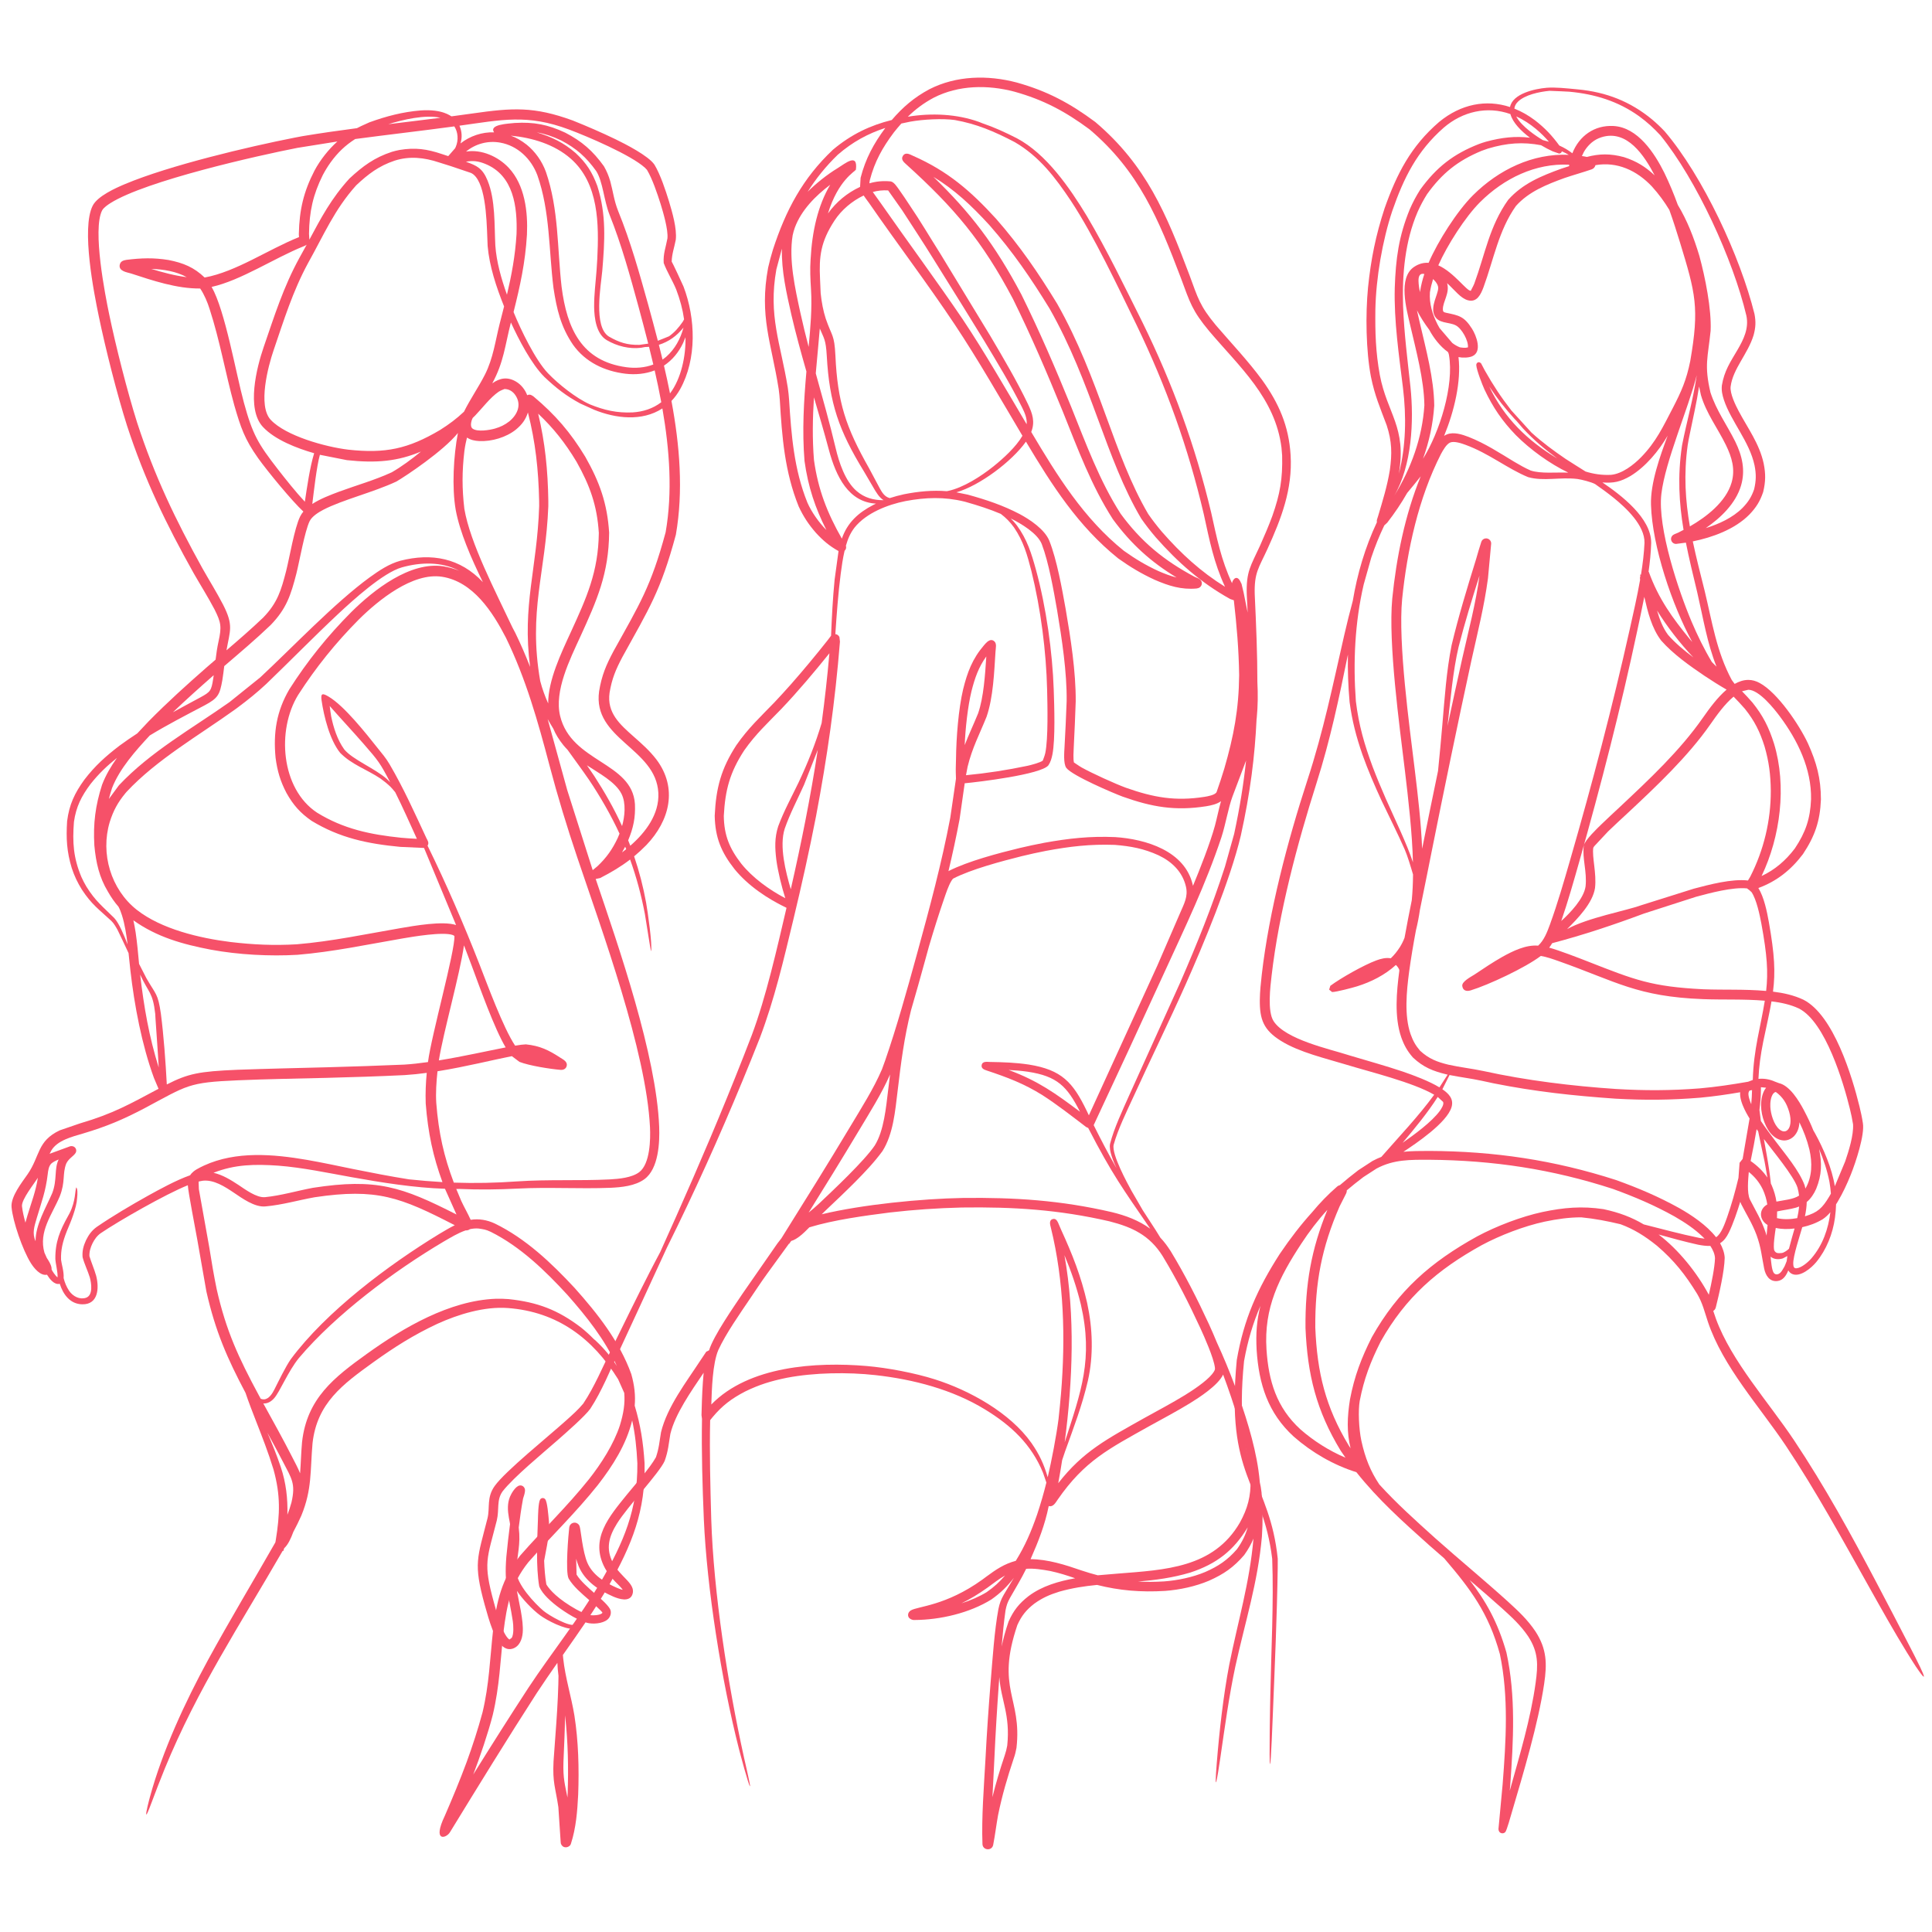
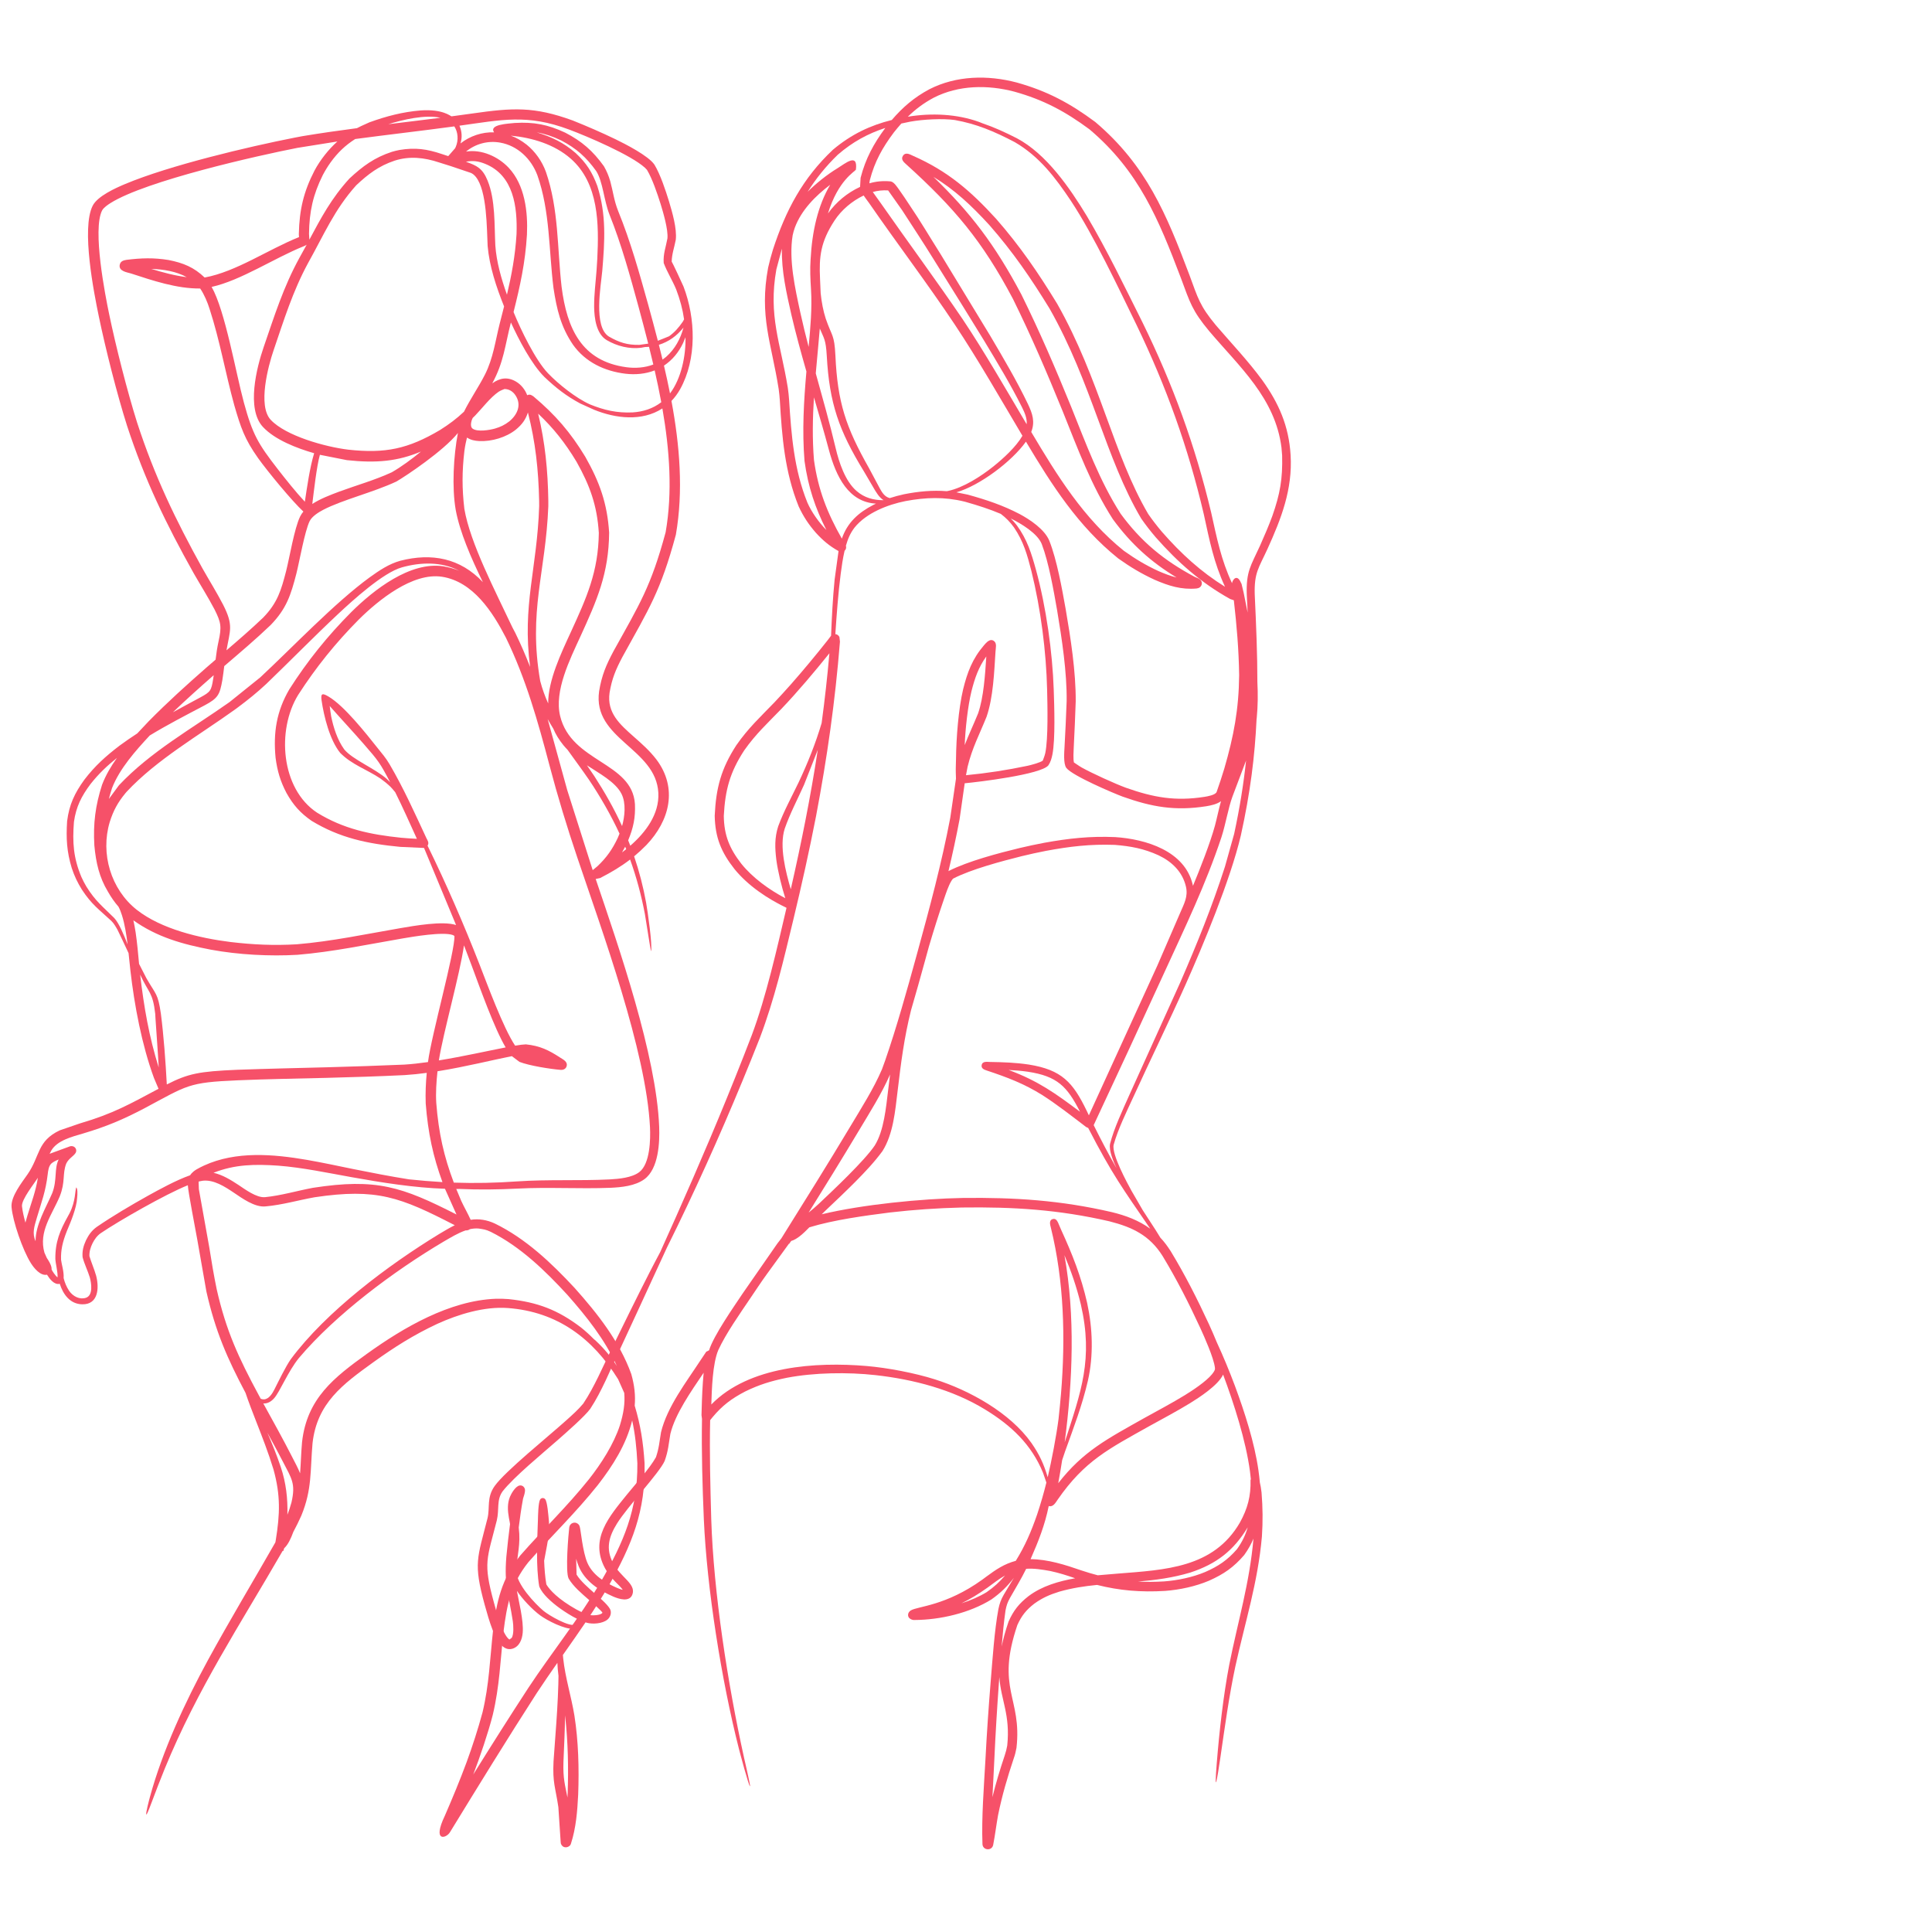
<svg xmlns="http://www.w3.org/2000/svg" version="1.1" id="Layer_1" x="0px" y="0px" viewBox="0 0 3000 3000" style="enable-background:new 0 0 3000 3000;" xml:space="preserve">
  <style type="text/css">
	.st0{fill:#F65169;}
</style>
  <g>
    <path class="st0" d="M1285.62,331.52c15.92-51.74,41.59-64.75,43.42-68.13c3.39-26.89-16.72-9.37-28.9-1.94   c-15.82,9.57-33.53,23.79-46.02,36.36c12.73-20.26,27.93-39.26,46.59-57.37c23.24-20.21,47.17-33.03,74.03-41.79   c-18.19,24.55-30.63,47.43-38.39,77.42l-0.84,14.14C1315.26,299.61,1298.46,313.67,1285.62,331.52L1285.62,331.52z M1295.79,342.55   c10.83-16.58,27.32-30.45,45.27-38.99c2.6,3.96,5.58,7.62,8.34,11.55c43.39,62.85,90.67,125.06,132.96,188.53   c36.39,54.61,71.49,116.16,105.28,173.04c-9.92,17.21-29.77,35.35-45.27,47.73c-19.13,15.29-46.64,32.98-70.4,37.98   c-0.61,0.12-1.23,0.23-1.84,0.34c-22-1.75-43.49,0.23-66.42,4.75c-7.87,1.76-15.06,3.66-22.05,5.95c-0.33-0.08-0.66-0.17-0.98-0.27   c-6.98-2.14-10.8-8.12-14.23-14.24l-16.95-31.79c-36.25-63.91-49-102.64-52.27-174.96c-1.66-33.35-5.32-29.17-15.07-57.53   c-3.81-11.83-6.37-25.2-7.83-39.29c-0.24-7.5-0.59-14.98-0.99-22.54C1271.73,398.44,1274.19,375.61,1295.79,342.55z M1405.94,778.1   c31.37-5.87,60.33-6.89,91.5,0.74c0.65,0.23,1.6,0.34,2.2,0.59c19.12,5.43,36.88,11.09,54.42,18.55   c8.25,6.3,14.09,12.3,20.44,20.97c14.88,21.86,20.6,42.65,27.08,67.9c14.49,58.48,23,124.82,24.39,184.57   c0.55,23.46,1.82,75.23-2.86,97.95c-1.14,5.33-4.21,11.97-3.8,11.63c-3.68,3.12-19.12,7.13-23.73,8.11   c-31.55,6.65-63.48,11.59-95.61,14.64c0.77-4.43,1.61-8.85,2.55-13.27c7.18-29.51,18.37-50.03,29.45-77.6   c10.34-30.08,11.81-69.26,13.85-101.17c0.34-5.72,2.31-12.5-2.15-16.12c-6.28-5.1-12.32,2.49-15.79,6.43   c-18,21.02-25.76,41.76-32.33,68.27c-7.24,30.6-10.71,75.14-11.07,108.42c-0.08,6.91-0.54,14.09-0.33,20.98l0.28,9.46l-8.81,60.4   c-13.57,71.38-31.86,139.24-51.04,209.19c-0.67,2.16-1.24,4.51-1.84,6.71c-14.5,52.74-30.58,110.16-48.3,161.42   c-1.61,4.6-3.26,9.15-4.99,13.7c-12.86,30.03-32.05,60.13-48.89,88.27c-35.04,58.56-71.14,116.24-107.29,174.11   c-2.04,2.57-4.06,5.17-6.08,7.82l-53.95,77.69c-14.42,21.64-44.94,65.11-52.23,88.33l-4.32,2.11l-8.74,13.06   c-22.17,34-51.93,72.36-61.51,111.99c-2.54,14.66-2.96,24.34-7.89,38.84c-9.58,17.21-31.74,41.55-44.86,57.75   c-27.81,34.46-58.5,69.35-34.33,114.47c9,16.79,22.65,26.14,27.66,33.65c-3.09-0.62-6.55-2.03-9.09-3.1   c-18.62-8.08-37.58-19.8-45.82-38.8c-7.4-17.07-10.41-51.78-11.72-55.37c-0.39-2.15-1.23-3.65-2.87-5.09   c-4.97-4.17-12.78-1.29-13.59,5.45c-1.29,10.72-6.31,68.82-0.97,79.38c7.34,12.54,20.38,23.37,31.27,32.88   c1.13,0.98,22.11,19,21.17,20.38c-2.88,4.22-16.59,4.39-20.92,3.25c-12.92-3.82-26.72-12.31-37.77-19.9   c-22.45-15.66-28.34-27.66-28.36-27.57c-1.93-11.39-2.93-23.89-3.41-36.7c3.61-21.15,9.53-42.17,7.2-63.8   c-0.64-5.95-2.11-27.63-5.63-31.77c-2.31-2.72-6.32-2.05-7.85,0.6c-2.95,5.09-3.18,25.83-3.35,31.08   c-1.12,31.84-3.25,72.77,2.01,103.75c2.91,7.06,7.31,12.23,12.57,17.65c6.31,6.3,12.61,11.41,19.82,16.64   c8.27,5.82,17.27,11.63,26.66,16.23c0.48,0.45,3.47,5.43-2.12,8.54c-9.38,5.22-42.32-14.39-50.19-20.94   c-13.24-11.03-42.59-42.18-42.22-61.84c1.02-27.03,7-40.17,3.65-67.81c1.79-14.77,3.91-29.49,6.64-44.33   c-0.32-0.07,4.12-10.63,2.91-15.15c-1.03-3.86-4.24-6.19-8.01-5.66c-6.56,0.92-13.26,12.81-15.18,17.56   c-2.11,5.43-2.91,9.8-3.15,15.6c-0.39,11.57,3.19,24.14,3.27,26.83c-2.25,16.73-4.03,33.49-5.72,50.54   c-3.68,45.5,3.64,58.1,10.06,100.38c0.8,5.58,1.9,20.34-1.83,25.78l-3.49,2.54c-10.94-7.29-20.97-46.41-24.22-58.11   c-16.89-61.63-10.58-66.73,4.61-126.71c4.19-17.31-0.74-31.64,9.04-45.31c17.84-22.74,62.17-58.99,85.62-79.65   c12.61-11.12,42.12-36.86,50.56-48.57c9.34-14.26,16.55-28.53,23.86-43.89c6.92-14.65,13.21-29.92,20.32-44.39   c19.95-42.65,39.51-85.47,59.24-128.22c5.29-11.45,10.6-22.88,15.85-34.34c5.42-10.87,10.76-21.78,16.06-32.71   c40.93-84.48,78.82-170.5,114.05-257.51c4.62-11.42,9.19-22.84,13.72-34.3c23.19-61.29,36.96-121.16,52.29-184.56   c12.82-53.27,24.57-106.07,35.07-159.86c17.43-91.96,29.69-177.95,37.2-271.32l-0.82-7.31c-1.38-2.57-3.33-4.17-6.33-4.47   c2.07-30.96,4.38-63,8.35-93.8c1.62-12.26,3.24-23.69,6.01-35.67c0.65-0.59,1.14-1.23,1.59-2.08c1.52-2.97,0.46-5.43,0.46-5.73   c2.98-10.32,6.66-19.45,13.54-28.32C1345.36,796.44,1378.19,783.64,1405.94,778.1L1405.94,778.1z M1497.99,1216.27   c20.97-1.95,118.45-13.57,129.94-27.86c3.53-5.32,4.97-10.64,6.25-16.82c4.7-23.88,2.89-75.88,2.06-100.43   c-1.99-58.82-11.78-128.57-27.53-186.17c-7.23-26.09-13.6-47.1-29.8-69.3c-3.06-3.93-6.01-7.28-9.41-10.62   c16.1,7.95,41.49,23.06,48.12,39.72c10.97,28.76,18.54,72.48,23.89,103.02c7.37,44.21,15.34,96.22,14.77,140.97   c-0.75,23.79-2.06,47.25-3.29,70.99c-0.38,7.62-2.06,26.12,2.82,32.64c8.99,12.04,73.8,39.54,87.42,44.58   c45.55,16.18,81.6,22.49,129.84,14.93c7.69-1.3,16.51-3.16,22.89-7.84c-3.53,12.48-5.97,25.09-9.35,37.77   c-7.46,27.45-23.53,68.11-34.2,93.74c-0.1-0.51-0.2-1.03-0.31-1.55c-12.05-52.85-73.12-71.13-120.48-74.2   c-38.98-1.71-71.98,1.96-110.22,8.85c-12.86,2.42-25.48,5.13-38.22,8.14c-33,7.99-79.92,20.37-109.7,35.45   c-0.25,0.15-0.49,0.31-0.73,0.46c6.31-26.55,12.13-53.3,17.27-80.6L1497.99,1216.27L1497.99,1216.27z M1623.79,1321.29   c37.08-6.92,69.23-10.74,107.07-9.37c24.71,1.95,45.35,5.78,68.07,16.15c20.73,9.86,37.11,25.53,42.54,48.43   c3.71,15.63-2.81,26.69-8.97,41.12c-11.82,27.47-23.67,54.84-35.59,82.19c-0.52,1.13-1.03,2.26-1.54,3.39   c-24.92,54.45-87.33,190.96-104.57,228.68c-1.11-2.31-2.22-4.62-3.32-6.93c-21.46-44.48-38.88-63.72-89.92-71.91   c-20.76-3.1-39.58-3.69-60.44-4.03c-3.67,0.03-11.62-1.76-12.8,4.93c-0.92,5.23,3.88,7.02,7.88,8.34   c31.74,10.53,58,20.43,86.56,38.3c22.87,14.72,46.16,32.96,67.8,49.45l3.2,1.47c37.22,72.18,53.78,94.32,96.42,156.56   c-18.04-13.19-38.24-20.64-59.81-25.88c-79.39-18.34-150.24-22.98-231.44-21.99c-64.11,1.13-155.77,10.16-218.94,25.35   c1.96-1.99,3.92-3.93,5.89-5.79c15.51-14.69,30.91-29.27,46.01-44.4c15.07-15.26,29.72-30.62,42.42-47.95   c16.8-26.7,19.72-62.34,23.46-93.05c5.31-44.62,10.14-82.74,20.88-125.72c7.53-25.6,14.69-51.31,21.84-77.3l6.01-21.89   c7.3-24.66,14.98-49.23,23.46-73.82c2.93-8.45,6.67-19.97,11.27-27.65c-0.08-0.09,2.36-3.52,2.96-3.76   c28.08-14.44,74.77-26.83,106.08-34.68C1598.75,1326.49,1611.15,1323.75,1623.79,1321.29L1623.79,1321.29z M1698.26,1747.1   c37.06-79.18,73.83-158.44,110.16-237.97c32.09-69.98,63.81-135.71,88.23-209.1c6.66-20.66,10.69-45.75,17.02-62.89l21.21-56.15   c-3.78,35.82-9.7,73.07-18.51,113.95l-14.24,50.74c-20.05,62.3-43.26,119.52-69.26,179.46l-79.35,175.43   c-10.29,23.22-23.68,51.24-29.81,75.56c-2.27,10.21,5.54,28.22,9.96,37.77C1721.02,1791.78,1709.55,1769.79,1698.26,1747.1   L1698.26,1747.1z M1759.85,1703.42c26.66-58.43,54.99-116.04,81.16-174.69c26.6-59.64,69.45-162.18,85.73-231.31   c14.75-66.67,21.82-123.72,24.44-180.57l0.27-2.04c1.79-18.55,1.96-37.11,1-55.65c0.01-42.54-1.8-86.7-4.11-136.22   c-0.96-33.81,6.29-41.09,19.84-70.61c21.32-47.01,39.09-92.47,35.86-145.76c-2.74-45.19-18.31-80.6-44.49-116.93   c-22.27-30.18-47.09-56.15-71.41-84.48c-25.37-30.6-27.91-42.13-41.31-78.41c-35.75-94.77-66.86-170.07-146.1-237.34   c-39.33-29.21-74.67-48.11-122.07-61.32c-44.81-11.8-93.59-10.9-135.44,10.44c-24.02,12.83-41.59,28.14-58.48,47.81   c-33.45,8.31-62.77,22.17-91.28,46.08c-47.13,44.39-73.33,94.13-93.22,155.12c-2.85,9.33-5.3,18.45-7.48,27.96   c-14.1,75.83,4.97,116.16,16.36,188.57c0.81,5.88,1.41,11.59,1.8,17.51c3.39,57.33,7.58,111.06,29.3,164.92   c7.44,15.82,15.24,27.72,26.75,40.88c11.02,12.03,20.94,20.41,35.1,28.33l-6.1,44.45c-2.82,28.91-4.32,57.93-5.49,86.96l-5.75,7.59   c-18.48,23.31-37.13,45.82-56.8,68.14c-8.3,9.35-16.68,18.53-25.25,27.63c-22.1,22.91-40.62,39.91-59.21,66.56   c-23.67,36.51-31.65,66.23-33.68,109.66c0.68,33.82,10.09,56.68,30.89,83.03c20.93,25.57,50.62,45.59,80.6,59.94   c-14.59,62.48-31.78,138.77-53.9,197.66c-4.4,11.46-8.84,22.89-13.32,34.32c-32.71,83.3-67.78,165.69-104.18,247.44   c-8.2,18.42-16.48,36.79-24.73,55.19c-5.49,10.2-10.84,20.47-16.13,30.77c-20.2,39.44-39.57,79.17-59.08,118.94   c-7.14,14.62-13.9,29.4-21.04,44.03c-7.18,14.55-14.2,27.95-23.22,41.49c-8.01,9.71-17.57,18.03-26.89,26.45   c-27.94,25.16-94.12,78.38-110.59,101.41c-12.87,18-7.18,33.58-11.17,50.11c-15.81,62.57-22.16,69.59-4.43,134.32   c3.82,13.63,7.17,25.82,12.32,39.15c4.46,11.27,14.72,34.35,31.04,29.11c10.73-3.44,14.79-14.39,15.71-24.74   c1.66-18.83-6.39-49.64-9.02-65.05c8.82,13.01,23.79,28.97,36.09,38.03c10.72,7.9,37.95,22.06,52.01,20.82   c6.81-0.6,12.87-5.83,11.51-12.61c2.93,1.24,5.89,2.35,8.87,3.28c8.79,2.5,24.41,1.6,32.18-4.93c4.92-4.13,6.8-11.43,3.73-16.74   c-4.51-7.8-17.35-18.33-23.96-24.19c-8.55-7.59-22.06-19.18-27.78-28.93l-0.63-24.56c1.1,3.97,2.41,7.96,4.08,12.05   c9.78,22.83,31.12,36.92,53.36,46.59c8.63,3.75,25.72,9.43,30.02-3.58c5.45-16.46-18.66-26.34-30.25-48.51   c-11.56-22.09-6.59-40.67,6.16-61.17c16.91-27.19,65.65-78.35,74.03-97.21c5.74-16.01,6.09-25.94,8.88-42.04   c7.53-31.08,32.17-66.06,51.69-94.98c-1.82,19.54-2.63,38.62-3.13,58.94c-0.03,2.25-0.25,4.66-0.21,6.88l0.77,5.81   c-0.89,52.2,0.7,103.64,2.86,155.99c4.8,107.82,27.33,249.61,54.39,356c1.35,5.3,15.55,59.05,17.39,58.55   c0.92-0.25-8.7-41.55-9.59-45.58c-25.12-113.84-47.04-254.75-50.69-369.35c-1.43-51.68-2.8-102.15-1.69-153.58l3.78-4.68   c15.17-18.18,29.57-28.88,50.47-39.8c21.97-10.78,41.1-16.54,65.01-21.38c42.14-8.06,94.3-8.91,137.34-4.11   c58.81,6.55,119.52,22.3,170.31,53.37c40.46,24.75,71.92,54.03,90.05,98.47c0.81,2.01,2.9,8.22,5.14,15.02   c-4.09,16.41-8.77,32.75-14.37,49.54c-9.14,26.34-18.47,48.33-33.14,71.97c-18.04,4.85-30.63,13.43-45.77,24.6   c-2,1.51-3.99,3-6.02,4.48c-57.03,41.07-100.56,41.4-111.15,47.9c-5.28,3.24-5.28,9.09-2.38,11.96c2.27,2.24,5.93,3.27,8.26,2.93   c39.69-0.18,85.47-10.85,119.3-31.96c14.46-10.21,24.6-20.33,34.84-33.5c-5.08,8.58-10.34,16.97-15.61,25.98   c-4.71,8.32-6.47,13.27-8.47,22.59c-6.25,33.88-9.01,76.84-11.9,111.42c-3.3,40.69-6.1,81.26-8.21,122.02   c-2.34,41.89-6.23,90.31-4.62,131.71c0.64,9.59,14.57,10.72,16.61,1.1c3-15.39,4.81-30.83,7.57-46.14   c6.32-30.96,14.41-58.48,24.41-88.39c1.85-5.04,3.29-11,4.23-16.3c8.82-78.14-32.46-91.04,1.35-190.69   c6.53-14.42,13.71-23.41,26.19-33.11c12.74-9.22,24.18-14.14,39.11-18.78c20.13-5.7,38.92-8.47,58.45-10.4   c34.66,8.71,67.86,11.6,105.69,9.28c22.54-1.69,47.15-6.92,67.97-15.76c22.95-10.14,38.47-20.84,54.87-39.97   c6.22-8.69,10.82-16.92,14.33-25.44c-5.85,68.66-24.3,129.08-37.68,196.39c-9.05,47.18-15.42,103.99-19.26,151.96   c-4.42,55.17,0.93,23.37,5.58-8.42c6.86-46.93,13.38-95.21,23.29-141.61c15.24-69.4,34.88-129.97,41.21-201.53   c1.56-23.71,1.35-44.72-0.56-68.41c-0.77-6.51-1.66-11.58-2.63-15.48c-0.55-6.21-1.3-12.55-2.22-19.18   c-6.22-43.31-21.38-90.03-36.41-130.72c-8.89-23.72-18.11-45.94-28.29-68.01c-3.82-9.43-7.87-18.65-12.13-27.97   c-18.09-39.14-37.01-76.45-59.38-113.36c-5.28-8.21-10.38-14.99-16.1-21.03c-2.43-4.01-4.91-7.99-7.42-11.96   c-6.57-10.28-13.24-20.49-19.92-30.7l-17.54-30.27c-6.14-11.22-31.14-56.78-27.58-71.38   C1735.86,1753.74,1749.42,1726.03,1759.85,1703.42L1759.85,1703.42z M1234.26,353.34c10.13-27.27,32.34-49.51,54.9-66.45   c-19.15,32.27-28.16,72.21-30.47,115.87c-1.11,15.47-0.33,31.16,0.62,46.43c1.85,29.82-0.95,59.87-3.66,89.51   c-4.61-17.68-8.98-35.43-12.9-53.32c-8.12-37.58-18.16-81.71-11.93-119.97C1231.72,361.18,1232.81,357.41,1234.26,353.34   L1234.26,353.34z M1283.82,552.75c4.06,73.38,18.73,115.73,57.64,179.18l13.68,23.3c5.58,9.79,10.19,17.37,16.9,21.47   c-15.72,0.1-29.79-3.75-41.95-14.27c-17.79-15.4-27.25-44.38-32.47-66.51c-9.24-39.14-20.26-77.61-30.9-116.15   c2-23.11,4.33-46.27,6.26-69.67C1279.51,525.84,1282.31,526.82,1283.82,552.75z M1287.1,698.57   c11.17,41.68,30.59,81.15,73.14,83.45c-1.39,0.66-2.79,1.34-4.2,2.05c-23.35,12.07-40.32,27.55-48.81,52.32   c-22.66-39.76-36.91-76.09-43.3-122.11c-2.69-32.81-2.05-65.08-0.03-97.28C1271.87,644.26,1279.84,671.48,1287.1,698.57   L1287.1,698.57z M1381.88,1882.73c37.57-4.34,73.62-6.76,111.43-7.71c80.42-1.14,150.88,3.32,229.51,21.47   c35.64,9.1,62.46,21.83,82.56,54.04c22.04,36.37,40.68,73.18,58.5,111.75c6.14,13.36,20.82,46.32,22.6,61.19   c0.06,0,0.2,2.68,0.06,2.94c-0.88,2.82-2.69,5.25-4.53,7.52c-9.61,11.63-30.35,25.17-42.05,32.41   c-20.78,12.72-41.37,23.52-62.56,35.29c-58.47,32.92-95.51,51.78-134.17,101.5c2.23-12,4.25-23.95,6.08-35.88   c2.09-6.3,3.78-11.34,4.46-13.25c13.38-37.22,26.5-71.19,35.51-109.97c8.93-39.65,7.37-81.38-1.14-120.75   c-9.51-41.7-22.81-75.22-40.52-113.93c-1.62-3.65-3.04-7.35-4.72-10.99c-1.51-3-3.61-6.65-8.16-5.41   c-6.5,1.77-3.96,9.37-2.96,13.39c20.55,83.22,22.77,171.72,15.8,257.14c-1.14,13.36-2.42,26.57-3.86,39.7   c-3.39,26.43-10.88,65.47-16.84,90.62c-6.1-20.64-12.94-35.38-25.23-53.09c-33.3-47.16-96.36-81.86-149.99-98.86   c-30.89-9.79-73.33-17.96-106.29-20.74c-77.81-6.55-182.42-0.28-240.85,59.79c0.78-23.53,1.87-63.5,10.93-84.73   c12.09-26.03,33.16-55.83,49.43-79.97c8.52-12.42,16.87-25.41,25.73-37.54l34.43-47.41c0.09,0.09,0.19,0.18,0.28,0.27l3.22-4.54   c8.93-2.5,18.41-11.07,28.25-21.23C1295.47,1894.04,1342.6,1887.76,1381.88,1882.73L1381.88,1882.73z M1492.97,2489.6   c13.03-6.25,25.64-13.88,40.44-24.34c9.46-6.77,16.97-13.03,27.25-18.87c-8.35,9.86-17,17.9-28.65,25.92   C1520.42,2479.34,1507.06,2485.12,1492.97,2489.6z M1541.03,2790.62c0.95-19.76,2.16-39.44,2.95-57.95   c1.82-40.63,4.33-81.1,7.26-121.67c0.17-2.26,0.33-4.53,0.5-6.81c2.6,36.16,17.25,58.38,12.3,106.23   c-0.92,5.34-2.11,9.99-3.84,15.13C1552.77,2747.8,1546.41,2768.69,1541.03,2790.62L1541.03,2790.62z M1595.82,1664.14   c45.87,6.95,61.17,22.67,81.23,62.21c-38.27-28.7-64.95-47.82-110.84-64.92C1575.94,1661.91,1585.66,1662.71,1595.82,1664.14   L1595.82,1664.14z M1642.27,2328.73c42.08-60.79,79.9-79.14,142.36-114.23c21.4-11.85,42.13-22.73,63.12-35.57   c13.74-8.49,43.72-27.65,51.49-44.49c16.79,44.87,35.43,102.89,41.69,150.25c0.53,4.19,1,8.27,1.39,12.27   c-0.34,0.68-0.52,1.13-0.51,1.15c0.62,25.14-4.43,44.22-16.55,66.19c-40.97,70.59-116.22,73.31-189.69,79.19l-30.98,2.6   c-8.23-2.13-16.55-4.6-25.05-7.43c-25.47-8.82-52.31-17.43-79.27-17.6c12.24-27.84,22.13-52.74,28.18-82.49   C1635.17,2340.64,1639.14,2333.37,1642.27,2328.73L1642.27,2328.73z M1767.1,2455.84c27.37-2.37,53.37-5.68,81.34-14.04   c40.24-13.29,67.01-33.76,88.99-70.21c-3.43,11.91-8.46,22.56-16.69,34c-14.75,16.95-28.78,26.4-49.26,35.38   c-19.46,8.2-43.3,13.22-64.37,14.66C1793.24,2456.45,1780.01,2456.53,1767.1,2455.84L1767.1,2455.84z M1630.85,2439.46   c13.71,2.97,25.74,6.74,38.63,11.27c-25.4,4.55-51.27,11.9-72.33,27.7c-14.79,11.49-23.28,22.22-30.99,39.32   c-5.01,14.7-8.5,27.57-10.83,39.04c1.58-19.04,3.46-38.05,6.01-56.08c1.64-8.1,2.91-12.07,6.89-19.35   c8.82-15.63,17.41-29.36,25.22-45.33C1606.02,2435.16,1617.81,2437.13,1630.85,2439.46L1630.85,2439.46z M1333.22,1756.37   c16.91-28.24,35.67-57.78,48.89-87.95c-1,7.88-1.98,15.91-2.98,24.16c-3.28,26.71-6.42,63.19-20.93,86.29   c-16.35,24.04-63.75,68.62-86.51,90.15c-5.1,4.82-10.61,9.44-16.05,13.88C1281.8,1840.92,1307.79,1798.87,1333.22,1756.37   L1333.22,1756.37z M1252.19,576.84c-4,46.05-6.82,91.69-2.93,139.07c5.57,40.18,16.69,73.13,33.95,107.09   c-11.54-11.56-23.05-27.81-29.5-42.54c-20.83-51.61-24.94-104.8-28.42-159.77c-0.44-6.32-1.1-12.39-2-18.66   c-11.26-69.54-30.64-111.33-17.76-183.72l8.62-32.19c-0.88,34.35,7.17,69.25,14.64,102.36   C1235.61,517.8,1243.71,547.3,1252.19,576.84L1252.19,576.84z M1213.4,1100.67c25.18-26.38,51.85-58.06,74.52-86.3   c-3.25,36.87-7.27,72.71-12.09,108.37c-9.25,31.31-21.74,62.5-35.73,92.1c-10.92,22.77-22.96,44.56-31.74,68.3   c-5.73,17.82-5.13,33.68-2.88,52.02c2.37,17.88,8.26,41.95,13.94,59.59c-25.06-13.13-50.78-31.74-68.3-53.54   c-18.36-23.69-26.77-44.02-27.22-74.23c2.1-40.4,9.55-67.85,31.69-101.75C1173.56,1139.64,1192.07,1122.77,1213.4,1100.67   L1213.4,1100.67z M1494.65,495.45c-40.99-60.36-84.13-118.6-125.85-178.36l-13.54-18.96c7.46-2.09,15.19-2.99,23.83-2.47   l21.61,30.6c16.07,24.91,32.46,49.6,48.05,74.82c15.25,24.67,30.77,49.21,46.04,73.88c10.9,17.62,21.72,35.28,32.64,52.89   c20.81,34.48,41.28,68.1,59.35,104.17c4.07,8.27,8.3,17.31,7.39,26.74C1562.86,605.91,1528.53,546.08,1494.65,495.45   L1494.65,495.45z M1537.78,521.69l-77.65-127.71c-15.82-24.94-31.11-51.08-47.73-75.43c-5.45-8.29-10.94-16.57-16.72-24.64   c-3.09-4.13-7.62-11.63-12.98-12.26c-12.08-1.08-22.55,0.03-32.71,3.02c0.08-1.75,0.38-3.43,0.77-5.25   c7.38-28.47,19.6-50.31,37.16-73.71c3.87-4.87,7.73-9.5,11.66-13.89c4.55-1.05,9.18-2.02,13.92-2.92   c19.88-3.6,50.3-5.16,69.13-2.53c33.55,6.01,60.92,17.44,93.18,34.39c38.25,22.29,63.01,55.08,87.22,91.31   c35.27,53.38,73.58,134.56,101.87,192.67c46.12,95.67,80.11,190.1,104.31,293.56c9.02,41.34,15.47,74.97,33,112.86   c-37.46-23.23-68.41-51.55-97.84-85.2c-7.7-9.1-14.62-17.98-21.4-27.78c-54.58-92.95-75.12-209.43-141.37-326.46   c-29.44-48.17-57.48-89.27-94.8-131.91c-39.57-43.33-75.05-74.09-129.28-97.96c-3.56-1.42-11-6.57-15.38-0.01   c-3.68,5.51,1.08,9.79,4.38,12.75c75.4,68.2,118.6,119.24,166.38,209.54c28.37,57.52,52.74,114.34,76.91,173.67   c0.28,0.53,0.61,1.5,0.85,2.09c22.94,57.1,43.98,114.29,77.38,166.32c28.68,39.1,59.52,66.69,98.98,90.52   c-9.46-2.31-18.67-5.87-28.04-9.92c-19.71-9.03-36.24-19.02-53.86-31.56c-62.34-50.02-103.55-116.71-143.82-184.49   c6.18-15.82,2.01-28.31-5.07-43.28C1578.59,590.77,1558.41,556.73,1537.78,521.69L1537.78,521.69z M1485.1,764.49   c35.95-10.38,85.9-47.65,107.98-78.69c40.1,67.2,81,131.37,143.32,181.35c18.52,13.19,35.85,23.64,56.58,33.14   c21.63,9.36,41.27,15.67,65.14,13.52c3.84-0.42,7.15-2.59,7.9-6.52c1.63-8.43-9.06-10.28-10.93-11.58   c-47.64-25.42-82.84-54.17-114.88-97.85c-32.97-51.43-53.99-109.2-76.69-165.62c-0.17-0.38-0.32-0.8-0.48-1.19   c-24.16-59.33-48.56-116.08-76.95-173.59c-41.28-77.96-79.27-127.35-136.67-182.82c32.65,19.79,58.65,44.07,86.72,74.69   c36.76,41.84,64.43,82.31,93.48,129.58c66.1,116.32,86.95,232.78,142.55,326.45c7.1,10.19,14.38,19.47,22.43,28.92   c34.25,38.89,70.19,70.56,115.61,95.88l5.69,1.93c4.43,38.92,7.65,75.89,8.26,116.26c-0.54,52.91-8.36,94.55-23.08,145.15   c-3.69,12.22-7.62,24.15-11.88,36.18c-1.82,4.92-14.69,6.96-18.8,7.65c-45.3,7.12-79.28,1.01-122.07-14.12   c-16.66-6.1-52.3-22.31-68.69-31.43c-4.54-2.55-11.19-7.52-11.99-7.78c-1.41-4.97-0.57-18.4-0.33-23.58   c1.12-23.83,2.36-47.4,3.05-71.28c0.33-45.95-7.85-98.33-15.64-143.66c-5.67-31.67-13.56-75.92-25.28-105.68   c-7.28-17.79-29.84-32.82-45.98-41.5c-26.51-13.85-52.04-22.29-80.79-30.24L1485.1,764.49L1485.1,764.49z M1913.05,905.53   c-17.03-36.6-23.49-69.87-32.38-109.79c-24.91-104.31-59.55-199.24-106.79-295.48c-28.04-55.96-54.13-110.57-86.12-164.6   c-26.62-43.88-62.79-96.55-108.73-120.94c-18.7-9.55-35.8-17.29-53.32-23.2c-2.13-0.9-3.89-1.6-4.97-2   c-34.91-12.7-74.63-14.29-111.05-8.28c11.69-11.44,24.49-21.13,40.2-29.53c38.66-19.73,83.74-20.26,125.11-9.41   c45.29,12.58,79.22,30.76,116.84,58.6c76.62,64.91,107.09,139.27,141.84,230.78c14.09,37.93,17.24,50.39,43.94,82.46   c47.3,55.8,102.54,104.11,112.24,180.78c0.43,4.1,0.8,8.14,1.03,12.26c0.93,36.34-3.2,59.75-15.16,93.88   c-5.78,15.76-12.29,30.79-19.1,46.12c-14.44,31.7-21.8,39.76-20.65,76.4c0.48,9.42,0.93,18.65,1.36,27.7l-6.24-31.05l-3.44-14.32   c-0.1,0.02-0.19,0.04-0.29,0.06C1921.33,890.35,1914.04,899.66,1913.05,905.53L1913.05,905.53z M1248.49,1218.65l21.35-54.31   c-11.24,73.58-25.35,143.58-41.92,216.52c-7.81-26.99-18.25-66.83-9.37-94.22C1226.71,1263.2,1238.35,1241.29,1248.49,1218.65z    M1508.49,1073.36c5.2-20.51,11.15-37.63,23.05-54.02c-1.85,28.23-4.11,63.61-12.73,88.34c-7.38,18.18-14.59,32.99-20.81,49.3   C1499.02,1131.23,1502.75,1097.04,1508.49,1073.36L1508.49,1073.36z M1653.25,2239.6c12.47-95.12,16.53-196.42-0.4-290.55   c10.3,24.52,18.73,48.66,25.47,76.43C1697.87,2110.43,1678.62,2161.04,1653.25,2239.6z" />
  </g>
  <g>
    <path class="st0" d="M461.97,229.58l61.91-9.88c-13.52,12.04-26.63,28.53-35.53,45.22c-16.98,32.85-23.51,61.24-24.3,98.11   c-0.14,0.02,0.07,2.86,0.27,5.15c-48.03,19.19-97.33,53.69-146.57,62.76c-16.41-15.8-33.06-22.68-55.97-27.19   c-23.14-3.76-42.3-3.14-65.43-0.25c-4.36,0.76-9.03,1.82-10.34,7.3c-2.51,10.52,11.8,12.06,17.3,13.83   c34.07,11.13,71.26,23.69,107.52,23.37c6.27,9.13,11.48,21.62,14.66,31.88c16.05,49.37,24.5,99.44,38.3,149.41   c10.03,34.62,16,52.46,36.95,82.06c15.57,21.69,53.01,67.06,70.34,82.99c-1.91,2.27-3.56,4.75-5.1,7.76   c-8.89,18.33-16.26,63.05-21.66,84.49c-7.77,30.08-13.43,49.52-35.63,72.36c-18.5,17.72-37.7,34.31-57.02,50.85   c5.48-31.12,11.24-38.4-5.15-70.66c-10-19.29-21.4-37.52-32.07-56.41c-42.23-76.27-74.48-143.42-101.57-226.62   c-15.16-48.04-33-118.12-43.48-168.7c-5.9-28.44-26.15-130.78-10.82-160.72c2.64-4.57,8.65-8.59,12.99-11.37   C226.87,280.57,400.36,241.59,461.97,229.58L461.97,229.58z M479.83,363.03c0.43-34.14,6.15-60.6,21.42-91.23   c3.66-6.9,7.37-12.97,11.89-19.34c11.32-15.77,23.34-26.99,38.41-36.58c51.28-6.85,102.58-12.64,153.92-19.61   c5.92,8.97,6.57,21.65,2.32,31.54l-1.04,2.34l-10.73,12.28c-3.29-1.04-6.58-2.1-9.84-3.23c-23.3-7.84-41.41-10.41-65.78-6.34   c-4.11,0.79-7.93,1.73-11.94,2.92c-27.16,8.9-45.09,22.17-65.82,41.4c-28.3,30.99-44.24,61.38-62.25,94.98L479.83,363.03   L479.83,363.03z M478.46,408.3c24.44-43.54,40.69-82.74,74.67-120.58c18.7-17.49,35.01-29.97,59.53-38.22   c23.34-7.51,46.11-4.91,68.97,2.69l18.45,5.8l31.25,10.55c3.18,1.52,5.18,3.33,7.43,6.01c17.67,21.62,17.07,81.17,18.44,107.36   c2.72,31.68,13.51,64,25.53,93.95c-2.2,8.76-4.49,17.67-6.84,26.83c-6.79,27.01-9.99,53.26-22.71,78.67   c-10.22,20.1-22.65,37.69-32.73,57.96c-11.68,10.98-23.1,19.52-37.24,28.43c-49.85,29.45-84.91,36.72-142.41,30.49   c-35.4-4.27-96.94-21.23-120.47-46.4c-20.5-21.93-3.57-84.13,4.27-107.23C440.78,497.24,454.41,452.62,478.46,408.3L478.46,408.3z    M538.7,714.51c45.97,4.97,78.98,1.76,114.98-13.33c-14.96,12.24-30.19,23.47-45.3,32.17c-26.38,12.2-54.34,19.99-81.62,30.03   c-13.78,5.18-29.45,11.09-41.84,19.19c2.38-19.02,6.77-58.54,11.81-76.37L538.7,714.51L538.7,714.51z M502.14,791.52   c29.71-15.45,77.71-27.06,113.42-43.83c14.74-8.56,72.85-47.24,95.48-75.35c-6.79,35.51-9.54,84.4-3.37,119.63   c6.39,34.34,23.51,73.88,42.14,111.96c-35.16-37.37-79.47-45.73-128.33-33.16c-17.49,4.81-32.78,15.18-47.34,25.66   c-54.56,39.72-119.84,108.71-170.07,155.45l-47.73,38.37c-58.34,41.19-122.28,76.71-171.63,129.1l-15.67,21.29   c1.41-5.52,3.05-11.12,4.91-16.86c11.83-30.37,36.58-58.05,58.6-81.76c27.49-16.69,55.23-30.99,85.12-46.74   c21.13-11.24,23.53-16.67,27.56-38.96c1.19-7.46,2.08-14.75,2.98-22.01c24.31-20.85,48.63-41.34,71.9-63.62   c24.77-25.48,31.44-46.54,40.12-80.06c4.84-19.18,12.87-65.53,20.57-81.4C484.46,801.68,494.95,795.26,502.14,791.52L502.14,791.52   z M624.1,880.99c29.39-8.22,61.33-9.05,89,5.29c-7.33-3.03-15.3-5.3-24.37-6.89c-51.93-7.99-108.45,36.64-143.04,70.83   c-36.91,37.07-68.41,76.15-96.48,120.25c-19.85,34.04-25.05,67.27-21.3,106.2c2.75,20.6,7.29,36.2,16.93,54.67   c10.57,18.77,21.28,30.92,39,43.25c44.01,26.73,87.01,35.59,137.63,40.43l36.98,1.67l49.71,119.68   c-20.71-6.75-64.97,1.21-86.08,4.78c-53.72,9.24-106.91,20.62-161.3,25.15c-35.26,2.07-67.37,0.64-102.44-3.51   c-48.22-5.94-108.02-20.15-145.89-49.99c-40.35-31.8-56.72-87.4-42.06-136.31c5.61-17.8,12.43-30.33,24.3-44.75   c0.44-0.54,1.37-1.74,1.84-2.16c46.84-50.25,112.33-87.59,168.22-127.75c1.4-1.17,3.29-2.42,4.79-3.54   c15.36-11.42,30.02-23.24,43.99-36.33c37.57-36.12,73.78-73.24,111.87-108.91C547.59,932.38,594.81,889.18,624.1,880.99   L624.1,880.99z M557.18,961.95c30.18-29.89,83.51-73.38,129.14-66.37c48.21,7.41,78.77,54.85,99.34,94.8   c31.08,63.97,49.5,129.5,67.55,197.99c12.73,48.36,27.25,95.84,43.23,143.23c38.2,113.32,107.03,300.43,112.85,418.53   c0.91,18.46,0.36,57.07-16.72,69.99c-11.47,8.67-31.52,10.46-45.5,11.24c-48.41,2.43-95.67-0.18-144.21,3.12   c-33.54,2.36-64.77,3.02-98.17,1.9c-15.33-40.48-23.64-77-27.26-123.85c-0.97-15.26,0.12-32.72,1.91-49.05   c44.48-7.13,87.88-18.16,115.5-23.48l11.76,8.87c14.99,5.94,47.79,11.08,63.78,12.41c4.29,0.36,8.23-1.4,9.46-5.65   c2.04-7.08-5.48-10.43-9.67-13.2c-18.04-11.81-31.83-18.54-53.59-20.75c-3.92,0.1-9.62,0.83-16.69,2.02   c-18.48-27.56-43.49-95.92-55.91-127.7c-23.35-59.73-51.6-125.01-80.05-182.82c2.85-4.62-0.06-8.24-1.77-11.66   c-18.24-39.14-35.35-77.45-57.24-114.81c-6.12-10.31-11.3-16.03-18.73-25.37c-18.29-23-51.55-65.19-75.89-79.63   c-9.22-5.47-12.61-5.65-10.98,5.68c3.63,25.18,12.74,61.63,28.84,81.59c17.93,18.32,41.3,25.7,62.57,39.89   c5.64,4.03,10.45,7.94,15.49,12.71c1.59,1.55,4.34,4.76,7.47,8.57c11.83,23.79,22.59,47.95,33.66,72.35   c-8.21-0.37-16.34-0.92-24.61-1.66c-47.64-4.96-89.16-13.52-130.46-38.97c-56.21-37.09-62.85-128.34-29.34-182.77   C490.75,1035.97,521.07,998.37,557.18,961.95L557.18,961.95z M803.63,1845.64c48.45-2.52,95.76,0.68,144.16-1.23   c17.43-0.79,38.34-2.84,52.81-13.35c22.18-16.12,23.91-57.38,22.97-81.46c-4.37-111.05-62.56-278.47-98.57-384.72l6.86-1.46   c17.39-8.9,32.39-17.85,46.57-28.77c9.89,27.42,17.41,55.56,22.98,84.79c1.48,7.85,8.61,55.7,9.58,57.79   c2.26-10.01-5.37-62.57-7.69-75.53c-4.52-24.85-10.71-48.75-18.63-72.02c6.42-5.3,12.72-11.08,19.04-17.52   c36.15-37.86,49.05-88.3,15.54-132.88c-10.82-13.93-21.84-23.63-34.93-35.19c-21.83-19.31-42.2-37.22-37.77-68.42   c3.55-21.72,9.64-36,19.81-55.31c41.49-75.31,59.46-102.17,83.13-190.03c11.8-67.88,6.07-138.42-6.85-207.73   c5.45-5.72,9.33-11.09,13.4-18.13c26.25-47.2,24.18-110.03,5.33-159.51c-1.37-3.45-17.46-37.81-18.36-38.76   c0.16-11.45,4.21-22.52,6.33-33.85c2.03-17.47-5.52-42.92-10.52-59.72c-5.37-17.31-13.25-41.4-22.55-56.88   c-9.28-13.85-45.18-32.06-60.36-39.47c-21.99-10.61-44.01-20.16-66.66-29.23c-60.23-21.96-93.45-19.74-155.62-10.85   c-10.85,1.55-21.7,3.03-32.55,4.46c-1.63-0.38-13.48-11.56-47.92-9.18c-28,2.31-53.17,8.94-79.48,18.44l-13,5.89   c-2.2,1.05-4.32,2.12-6.39,3.2c-28.24,3.7-56.47,7.72-84.71,12.42c-4.04,0.75-8.07,1.51-12.11,2.3   c-72.25,14.19-194.33,43.12-263.17,72.01c-14.74,6.19-42.67,18.69-50.29,33.52c-18.2,35.41,2.24,137.22,9.33,171.49   c10.58,51.15,28.53,121.78,43.92,170.24c27.63,84.42,60.39,152.17,103.65,229.37c10.67,18.64,22.1,36.7,32.11,55.72   c10.38,20.62,11.34,27.12,6.36,49.75c-2.14,9.75-3.47,19.1-4.61,28.45c-4.55,3.9-9.09,7.82-13.63,11.77   c-31.25,27.38-60.95,54.21-90.18,83.86l-17.81,18.92c-9.22,6-18.45,12.34-27.77,19.18c-21.29,16.3-37.87,31.19-54.27,52.55   c-15.2,21.01-23.63,38.65-26.89,64.59c-1.66,26.68-0.62,47.01,7.2,72.75c4.18,12.51,8.73,22.16,15.68,33.36   c15.29,23.34,26.16,30.46,45.75,48.65c3.89,3.7,7.08,9.31,9.68,13.98c2.39,4.43,10.51,22.25,17.1,36.07   c0.95,8.86,1.82,17.72,2.83,26.74c6.19,54.37,17.81,115.86,36.6,167.13l7.11,16.8c-44.64,23.76-69.99,38.47-122.19,53.83   l-31.11,10.68c-35.56,16.72-30.33,39.75-50.03,68.24c-8.64,12.49-26.29,34.53-24.91,50.92c1.86,22.13,17.23,66.81,30.04,87.14   c4.75,7.54,14.82,20.17,25.01,17.89c3.79,6.05,11.2,16.37,19.8,14.1c5.26,16.44,15.91,31.47,34.91,31.88   c24.74,0.52,26.66-24.8,21.63-44.3c-2.94-10.34-7.25-19.99-10.46-30.44c-0.29-7.24,1.68-13.45,4.76-19.92   c3.24-6.31,6.97-11.66,12.82-15.8c27.61-18.76,100.92-60.77,135.25-74.43c0.39,10.27,12.01,68.96,14.63,84.26l14.16,80.69   c13.99,61.91,32.35,103.75,60.77,157.42c4.88,14.47,10.41,28.71,15.95,42.93c9.89,25.34,19.5,49.85,27.47,75.92   c11.11,40.18,10.12,69.25,3.55,109.97c-0.06,0.34-0.3,1.66-0.62,3.37c-34.78,60.95-70.92,120.97-104.58,182.58   c-35.47,65.21-70.71,140.96-90.31,213.18c-0.7,2.57-7.05,26.29-5.42,26.77c1.21,0.35,7.62-17.31,8.35-19.24   c6.53-17.27,13.08-34.54,20.08-51.63c50.85-124.2,116.83-223.36,183.24-338.53c0.27,0.15,0.56,0.3,0.85,0.45l1.49-4.51   c5.65-5.05,10.31-14.59,14.21-25.37c4.42-8.26,8.59-16.59,12.43-25.3c16.8-40.93,13.58-68.98,17.36-112.24   c6.88-62.47,47.08-91.69,94.03-125.59c32.91-23.64,62.88-42.66,99.72-59.9c32.64-14.87,73.19-27.27,109.7-24.53   c77,5.79,131.82,47.37,171.1,110.61l9.5,21.24c1.37,16.55-1.14,31.9-6.75,50.21c-9.52,29.24-28.96,59.59-48.25,83.99   c-34.02,42.52-70.94,77.66-106.43,118.1c-29.44,36.98-36.64,70.91-42.34,116.73c-4.77,43.59-5.98,83.82-16.28,126.88   c-7.21,26.53-15.27,51.47-24.69,77.29c-10.51,28.31-21.83,55.63-33.87,83.31c-19.99,41.88,2.33,35.11,7.94,25.62   c44.36-72.41,88.66-144.48,134.65-215.89c10.47-15.9,21.27-31.55,32.16-47.14c0.25,6.71,0.88,13.43,1.74,20.14   c-0.09,4.28-0.13,8.58-0.24,12.83c-0.77,27.46-2.63,54.78-4.71,82.16c-0.96,12.6-1.91,25.19-2.74,37.8   c-1.68,33.4,2.91,40.19,7.48,70.99l3.51,53c0.13,2.56,0.06,3.81,1.7,6.23c4.55,6.32,13.34,2.38,14.28-2.19   c8-24.6,10-50.7,11.3-76.39c1.49-40.51,0.42-82.77-5.88-122.86c-4.88-29.61-14.13-58.37-17.35-88.29c-0.2-1.88-0.38-3.76-0.53-5.65   c12.89-18.37,25.81-36.71,38.38-55.34c11.45-17.17,22.28-34.17,32.68-52c36.01-63.79,57.65-116.2,55.76-190.75   c-2.07-32.18-6.18-58.8-15.31-89.04c1.36-15.71-0.25-31.09-5.28-49.03c-18.27-50.65-52.42-93.94-87.93-133.69   c-36.18-38.93-75.94-76.75-124.19-100.22c-11.8-5.46-24.57-7.7-37.3-5.66c-4.49-10-10.08-19.47-14.67-29.44   c-2.72-6.29-5.28-12.42-7.69-18.44c1.61-0.01,3.23-0.02,4.85-0.05C743.43,1847.53,772.93,1847.19,803.63,1845.64L803.63,1845.64z    M624.81,1457.26c16.01-2.71,63.28-10.88,78.5-5.29l2.31,1.38c1.1,23.59-35.61,153.53-41.06,195.84   c-12.9,1.83-25.4,3.23-36.96,3.94c-40.05,1.68-79.93,3.1-120.01,4.14c-46.31,1.18-92.59,2.22-138.89,3.87   c-59.97,2.55-76.41,5.91-109.69,22.8c-1.84-34.85-4.8-75.91-9.22-109.99c-4.6-31.79-7.63-29.01-22.49-55.03l-11.36-22.22   c-1.52-16.38-2.89-32.34-5.33-48.87c-1.02-6.46-2.12-12.62-3.52-18.78c36.66,26.11,76.34,37.17,120.49,45.63   c42.53,7.87,91.67,10.46,134.34,7.94C516.98,1478.03,570.44,1466.62,624.81,1457.26L624.81,1457.26z M681.46,1646.6   c6.85-43.39,32.64-133.67,39.02-178.68c4.13,10.74,8.22,21.52,12.26,32.35c12.25,32.87,34.87,96.74,52.44,126.13   C757.76,1631.74,718.96,1640.47,681.46,1646.6z M742.77,1907.6c8.04,1.23,11.25,1.39,19.37,5.24   c45.87,22.93,84.28,60.15,118.68,97.54c29.37,33.21,58.69,69.87,77.02,110.83c-8.9-14.14-18.96-26.34-32.64-39.25   c-0.89-0.8-2.05-1.8-3.42-2.94c-6.15-6.28-12.43-11.95-19.64-17.76c-35.91-27.34-67.51-39.27-112.35-44.02   c-6.85-0.56-13.25-0.71-20.12-0.52c-71.6,2.78-143.21,44.72-199.97,85.51c-50.85,36.54-93.21,69.2-100.69,137.19   c-1.54,17.57-1.85,33.18-3.02,48.34c-3.47-8.71-7.97-16.83-12.3-25.34c-14.37-28.19-29.64-55.54-44.84-83.17   c6.77,0.47,12.31-3.06,16.7-7.93c9.1-10.1,21.72-41.95,38.61-62.63c57.43-68,147.72-135.1,224.34-180.53   c11.39-6.58,22.21-13.33,34.62-17.65c0.83,0.09,1.69,0.05,2.65-0.11c1.55-0.33,2.72-0.85,3.87-1.74   C733.97,1907.7,737.9,1907.36,742.77,1907.6L742.77,1907.6z M820.35,2425.87c36.14-41.15,73.41-76.54,108.01-120.01   c23.39-30.14,44.13-62.85,53.28-100.2c4.61,21.34,6.91,42.51,8.06,66.57c0.61,71.78-21.16,122.21-56.41,183.3   c-32.84,56-76.9,110.92-112.78,165.25c-29.14,44.64-57.53,89.54-85.63,134.66c10.53-27.44,23.21-64.77,30.27-92.45   c10.58-44.29,11.79-84.44,16.68-129.15C787.04,2491.88,793.37,2459.74,820.35,2425.87z M874.93,2735.76   c0.52-12.6,1.08-25.2,1.57-37.8c0.43-11.39,0.79-22.82,0.92-34.26c0.14,0.97,0.26,1.9,0.24,2.1c4.4,39.68,5.18,79.75,3.77,119.63   c-0.09,1.89-0.19,3.8-0.29,5.71C877.42,2771.48,874.07,2761.9,874.93,2735.76L874.93,2735.76z M328.61,445.53   c45.74-10.15,97.01-44.69,143.19-63.23c1.76-0.68,3.09-1.31,4.41-2.35c-3.62,6.71-7.37,13.56-11.34,20.57   c-24.93,45.43-38.83,90.23-55.56,138.8c-10.57,30.85-27.28,95.51-0.98,123.69c18.75,20.09,52.8,33.09,79.48,40.75   c-6.81,22.48-10.96,52.37-14.45,75.31c-14.12-15.07-30.26-35.48-41.98-50.53c-30.47-39.22-39.11-53.67-52.67-103.43   C366.21,579.3,349.58,482.03,328.61,445.53z M167.34,1384.12c5.15,9.09,10.44,16.72,16.63,23.81c2.28,4.16,3.9,8.69,5.37,13.19   c4.45,14.01,7,30.69,8.8,45.4c-5.36-13.66-13.08-32.95-20.84-41.13c-18.2-18.1-28.93-25.93-43.05-48.52   c-3.01-5.07-5.53-9.91-7.95-15.29c-12.44-29.91-13.92-53.47-11.48-85.43c3.41-23.59,11.53-39.59,25.64-58.54   c12.85-16.25,25.87-28.55,41.16-40.75c-9.31,12.99-17.38,26.75-23.1,41.61c-10.44,32.4-13.99,60.32-12.01,94.34   C149.01,1340.11,154.36,1362.49,167.34,1384.12L167.34,1384.12z M79.75,1786.43c9.31-15.69,32.23-21.32,48.86-26.22   c36.91-11.01,61.49-21.4,95.56-39.19c67.44-35.97,67.46-40.23,145.13-43.53c45.66-1.96,91.64-2.62,137.35-3.78   c40.65-1.04,81.13-2.31,121.76-4.3c11.19-0.7,22.69-1.91,34.25-3.47c-1.51,15.62-2.16,30.88-1.61,47.44   c3.57,46.17,11.52,82.68,26,122.18c-17.38-0.99-34.7-2.46-51.99-4.28c-28.96-4.58-57.4-10.12-86.38-15.95   c-24.04-4.92-47.78-10.05-71.97-14.27c-52.72-9.04-110.3-13.92-159.82,8.75c-4.02,1.91-7.94,3.79-11.77,6.06   c-7.73,4.68-9.66,8.89-9.87,9.06c-22.29,7.86-47.95,22.16-65.27,31.68c-26.89,15.05-54.53,31.28-79.97,48.69   c-7.62,5.57-12.25,12.06-16.4,20.45c-4.03,8.79-6.2,16.7-5.36,26.43c2.88,10.91,7.9,20.61,11.21,31.4   c2.33,8.38,5.57,27.76-5.97,31.61c-9.55,3.19-20.02-1.97-26.07-10.7c-4.31-6.46-6.79-12.82-8.64-19.92   c0.01-0.14,0.02-0.28,0.04-0.42c0.64-9.59-3.32-21.47-4.01-28c-0.49-14.89,2.24-27.45,9.13-44.82c0.08-0.42,0.95-2.3,1.18-2.83   c4.57-10.75,13.8-32.77,14.62-48.08c0.8-7.05,0.83-14.1-1.31-16.75c-2.08,4.78-0.75,20.99-10.24,39.92   c-0.35,0.68-2.49,4.44-2.57,4.74c-12.54,22.49-19.87,39.98-19.68,66.21c0.24,7.44,4.05,20.75,3.42,28.97   c-3.37-2.23-9.02-11.15-9.26-12.31c0.08-0.79,0.05-1.59-0.05-2.5c-1-5.67-4.25-10.63-7.36-15.36l-3.68-8.16   c-9.35-32.84,11.69-58.82,23.8-87.55c8.94-22.62,3.84-34.41,9.94-50.58c3.77-8.8,13.81-12.76,15.39-18.57   c1.27-4.67-2.58-9.84-8.98-8.65l-32.16,11.8C77.84,1789.94,78.76,1788.21,79.75,1786.43L79.75,1786.43z M74.09,1823.35   c0.63-5.58,1.52-12.86,5.9-16.85c2.79-2.43,6.93-4.38,11.09-6.02c-7.16,14.22-2.03,31.49-9.94,52.16   c-10,23.21-26.01,49.07-25.91,74.66c-5.6-12.37-1.98-22.82,1.84-35.89C64.57,1866.03,70.87,1850.44,74.09,1823.35L74.09,1823.35z    M432.12,1810.04c37.14,2.82,77.44,11.34,114.12,17.92c46.38,8.32,97.41,16.46,144.7,17.96l17.9,39.97   c-84.64-43.11-124.22-56.68-222.84-41.47c-24.81,4.62-49.62,12.09-74.6,14.55c-13.27,1.06-30.78-12.14-41.21-19.04   c-11.86-7.8-24.75-15.73-38.66-18.85C364.85,1807.97,395.87,1807.53,432.12,1810.04L432.12,1810.04z M412.46,1873.29   c25.92-2.34,50.5-9.61,76.06-14.19c96.8-14.4,133.1-0.18,217.64,43.42c-8.32,4.07-16.05,8.84-24.5,13.82   c-78.44,47.85-175.24,120.23-229.99,194.06c-8.24,11.78-19.1,34.33-25.79,47.55c-3,5.92-8.35,14.59-15.85,14.99   c-1.91,0.07-3.34-0.23-5.13-0.9c-1.08-1.98-2.16-3.96-3.25-5.94c-31.04-57.55-50.59-99.65-65.15-164.12   c-4.48-21.69-8.07-43.19-11.52-65.06l-16.17-90.36l-0.43-11.79c2.29-0.59,4.46-1.05,6.49-1.35c17.01-1.92,34.05,9.08,47.58,18.13   C375.54,1860.35,395.35,1875.09,412.46,1873.29L412.46,1873.29z M439.32,2269.74c13.66,26.48,20,33.92,13.28,63.19   c-1.87,6.98-4.06,13.35-6.33,19.17c0.68-24.93-2.07-49.64-10.27-74.04c-6.13-18.26-13.25-35.87-20.84-53.43   C423.35,2239.55,431.46,2254.54,439.32,2269.74L439.32,2269.74z M241.43,1581.43c1.59,24.88,3.72,50.78,5.02,76.18   c-15-47.84-22.99-94.1-28.84-144.3c13.49,29.34,19.56,27.06,23.42,60.9C241.05,1576.56,241.28,1579.08,241.43,1581.43   L241.43,1581.43z M721.05,790.19c-3.75-31.72-3.65-58.24,0.04-89.88c1.11-8.35,2.61-15.16,4.04-20.85c6.08,3.88,11.84,5,19.06,5.43   c19.39,0.9,41.91-5.75,57.04-17.94c9.22-7.69,14.83-15.05,18.52-26.45c11.76,45.91,16.39,89.16,17.42,137.19   c0.04,2.78,0.05,5.57,0.05,8.35c-3.25,97.91-26.66,153.25-14.08,249.53c-6.86-17.63-14.4-35.14-22.88-52.58   c-1.56-3.03-3.12-6-4.68-8.91C769.01,917.52,730.09,843.36,721.05,790.19L721.05,790.19z M838.86,1057.55   c-18.88-108.9,8.47-167.48,12.55-271.38c0.02-2.87,0.02-5.74,0.01-8.61c-0.72-47.41-4.94-90.1-15.76-135.22   c23.66,22.33,41.83,45.14,59.67,74.84c20.66,36.76,31.91,67.99,34.52,110.34c-0.72,60.32-18.98,100.64-43.56,154.18   c-14.88,32.38-35.23,74.73-35.08,110.59C846.22,1081.19,842,1069.66,838.86,1057.55L838.86,1057.55z M869.77,1111.78   c-9.43-38.84,15.23-87.99,31.38-123.25c25.83-56.47,44.15-97.85,44.72-161.49c-2.89-45.31-14.78-78.49-37.03-117.75   c-22.96-37.92-46.35-64.99-80.21-93.53c-2.23-1.43-5.27-4.39-10-2.08c-3.2-8.53-9.26-16.33-17.23-21.06   c-13.09-7.78-25-5.93-37.02,2.64c17.92-32.98,19.6-57.96,28.95-94.55c11.71,25.71,31.92,64.76,52.08,84.67   c17.95,17.06,33.74,29.41,55.63,41.18l21.47,9.7c33.44,13.57,74.27,18.52,106.04-2.02c11.26,64.63,15.89,130.2,5.04,192.29   c-22.87,84.62-40.5,111.75-80.85,184.46c-11.57,21.73-18.41,37.76-22.43,62.3c-10.6,74.76,88.42,88.3,91.97,157.97   c1.69,33.05-19.89,61.37-43.55,81.99c-1.07-2.81-2.17-5.62-3.29-8.41c7.9-18.91,11.48-35.28,10.49-56.36   C981.67,1183.06,887.3,1183.92,869.77,1111.78L869.77,1111.78z M914.39,1210.56c17.07,25.24,34.74,55.92,47.6,83.92   c-0.87,2.25-1.82,4.53-2.84,6.86c-8.32,17.58-17.39,30.42-31.52,43.81l-7.29,6.03l-39.58-124.44l-30.38-110.21   c2.79,5.02,5.71,9.95,8.73,14.82c3.79,9.04,8.64,16.93,15.66,25.69c2.11,2.54,4.23,4.89,6.51,7.24   C892.14,1179.5,903.46,1194.66,914.39,1210.56L914.39,1210.56z M965.86,1323.64c1.69-2.86,3.33-5.81,4.92-8.9   c0.53,1.29,1.05,2.58,1.56,3.87C970.2,1320.34,968.04,1322.02,965.86,1323.64L965.86,1323.64z M331.85,1048.43   c-0.25,1.84-0.52,3.7-0.8,5.57c-2.91,18.49-4.08,20.27-20.01,28.95c-14.65,7.9-28.74,15.43-42.53,23.04   C289.11,1086.29,310.1,1067.5,331.85,1048.43z M787.2,457.59c-8.87-24.84-16.32-51.27-18.04-76.3   c-1.63-31.68,0.26-70.87-12.06-100.93c-7.73-18.87-16.35-23.12-33.59-29.2c10.85-2.21,19.77-0.86,30.11,3.36   c44.12,18.02,49.89,66.84,48.46,109.03C799.99,397.43,794.4,427.09,787.2,457.59L787.2,457.59z M797.46,484.49   c10.09-40.14,18.2-76.59,20.79-120.25c1.59-35.14-3.11-76.88-28.4-103.77c-16.33-17.36-42.13-28.99-66.19-25.11   c14.67-12.02,33.76-17.31,52.89-13.94c27.21,4.79,48.28,25.12,57.86,50.62c19.83,56.08,17.73,116.66,25.03,175.04   c5.05,33,11.25,60.16,30.31,88.19c19.27,27.12,49.06,41.15,81.56,45.04c15.24,1.82,30.88,0.4,45.27-5.14   c3.72,16.34,7.18,32.83,10.24,49.4c-12.98,9.97-28.21,14.78-44.49,15.81c-24.37,1.1-44.12-3.44-66.14-12.4   c-21.58-9.55-49.12-31.53-65.1-48.21c-20.01-20.89-42.46-67.95-53.12-93.97C797.8,485.36,797.63,484.93,797.46,484.49z    M972.6,570.21c-69.45-9.44-92.23-59.83-100.57-124.85c-6.9-60.73-4.25-120.13-24.35-178.51c-5.99-16.46-16.57-31.51-30-42.3   c-8.23-6.37-15.82-10.78-24.5-13.92c33.06,3.14,67.64,13.4,93.09,35.75c43.76,38.43,43.83,101.96,41.2,155.59   c-0.33,5.96-0.71,11.91-1.14,17.87c-1.48,19.65-3.89,36.9-3.75,56.94c0.28,16.93,3.16,41.81,19.7,51.44   c15.85,9.23,34.79,14.03,53.19,11.8c1.6-0.22,3.63-0.61,5.95-1.14c2.17-0.03,4.3-0.14,6.4-0.34c2.28,9.09,4.51,18.25,6.66,27.47   C1001.37,571.07,986.39,572.09,972.6,570.21L972.6,570.21z M945.6,522.65c-24.6-15.14-12.41-79.5-10.39-102.11   c3.84-45.96,6.55-87.18-7.7-131.82c-7.91-21.32-16.86-35.43-33.54-51c-19.08-16.52-37.06-24.97-60.39-32.15   c12.6,2.15,24.65,6.23,37.95,12.57c23.62,12.4,38.67,25.85,54.26,47.45c10.54,16.71,11.84,45.39,20.64,67.63   c18.9,47.25,31.92,95.09,45.34,144.06c4.94,18.38,9.96,37.19,14.79,56.31l-13.86,1.91C974.23,535.86,961.54,531.84,945.6,522.65   L945.6,522.65z M1028.8,558.41c-1.85-7.69-3.75-15.36-5.69-22.98c15.81-5.02,27.72-13.88,38.23-26.71   c-4.79,17.43-13.08,33.07-26.92,45.35C1032.49,555.69,1030.66,557.11,1028.8,558.41L1028.8,558.41z M1040.39,610.94   c-2.87-14.48-6.02-28.89-9.38-43.2c13.15-8.77,22.81-20.66,29.65-35.05c1.42-3.1,2.66-6.08,3.76-9.02   C1065.11,552.27,1057.94,587.65,1040.39,610.94L1040.39,610.94z M783.28,604.03c7.43,0.1,13.3,3.93,17.3,10.05   c9.47,14.47,3.12,29.49-9.62,40.13c-7.12,5.52-13.72,8.72-22.34,11.24c-8.31,2.38-27.07,5.52-34.6,0.25   c-5.7-3.99-0.79-15.58,0.01-16.73c1.29-1.25,2.59-2.52,3.9-3.83c10.76-11.13,23.3-27.94,36.35-36.84   C777.92,605.87,783.73,604.1,783.28,604.03z M1006.54,473.2c-13.85-49.58-27.23-97.76-46.68-145.57   c-6.48-16.28-7.77-29.76-12.25-46.17c-2.57-8.69-5.36-15.43-9.86-23.33c-17.13-23.8-34.09-38.72-60.16-52.18   c-26.67-12.51-48.75-16.77-78.18-15.01c-10.08,1.12-40.55,2.11-32.24,14.57c-18.56-0.73-37.51,5.72-52.13,17.2   c2.83-9.18,2.27-18.96-1.65-27.52c65.72-9.09,105.07-18.4,170.35,6.01c28.46,10.64,96.17,39.52,117.85,59.39   c0.74,0.7,2.96,3.08,3,3.16c8.41,13.88,16.21,37.33,21.16,52.89c4.08,13.36,11.96,39.77,10.63,53.52   c-2.45,13.8-6.8,23.83-5.79,38.27c5.43,14.29,13.49,26.77,19.35,40.93c6.13,16.21,10.07,30.94,12.28,46.48   c-0.89,1.73-1.94,3.78-2.28,4.09c-6.5,9.3-12.58,16.15-20.97,22.2c-4.72,1.79-10.57,4.5-17.47,7.02   C1016.64,510.25,1011.57,491.56,1006.54,473.2L1006.54,473.2z M234.87,417.56c18.62,0.51,39.07,3.86,55.07,12.81   C271.7,428.09,252.75,423.05,234.87,417.56z M511.97,1096.25c17.24,19.67,35.18,38.79,52.4,58.52   c23.43,26.9,25.7,29.81,41.41,59.82c-2.05-2.14-3.89-3.94-5.37-5.24c-18.58-16.28-53.09-30.01-65.91-45.72   c-10.55-14.68-16.63-33.57-20.23-51.14C513.51,1108.85,512.81,1102.32,511.97,1096.25L511.97,1096.25z M58.83,1828.82   c-3.51,21.72-9.48,36.45-16.14,58.37c-1.15,3.91-2.27,7.61-3.2,11.3c-2.52-8.9-4.55-17.85-5.36-25.53   C33.29,1862.45,53.3,1837.64,58.83,1828.82L58.83,1828.82z M683.97,182.89c-27.02,3.45-54.02,6.67-81.01,9.98   C625.22,185.85,660.39,177.55,683.97,182.89z M911.41,1188.37c17.92,11.93,44.25,25.61,53.68,44.38   c7.38,14.68,4.93,35.56,0.87,49.97c-12.44-27.21-26.91-52.52-43.19-77.69C919.05,1199.43,915.25,1193.89,911.41,1188.37   L911.41,1188.37z" />
  </g>
  <g>
-     <path class="st0" d="M2410.93,234.96l9.99,3.49c2.11-0.06,3.89-1.35,4.32-3.48c3.7,1.64,7.27,3.45,10.76,5.44   c-56.14-2.5-108.89,23.08-148.75,62.76c-24.66,24.55-54.57,71.52-68.93,104.92c-7.32-0.48-14.83,1.24-22.34,6.2   c-25.8,17.01-11.87,66.27-6.35,90.18c9.04,39.07,21.62,85.11,22.14,124.92c-3.27,50.3-20.6,98.01-46.87,140.51   c27.48-47.04,30.79-115.86,25.28-168.9c-4.59-42.3-9.85-82.97-11.48-125.62c-1.65-49.21,3.01-100.73,22.4-145.97   c4.45-10.02,9.01-18.63,14.84-27.91c23.31-32.45,47.71-51.98,84.63-67.28c0.08,0,8.87-3.18,9.93-3.52   c29.63-8.84,54.14-10.55,82.41-5.23C2399.39,229.33,2405.6,232.57,2410.93,234.96L2410.93,234.96z M2298.22,313.91   c37.03-36.89,86.07-60.82,138.33-58.16l0.04,2.23c-4.14,1.29-8.27,2.62-12.36,4.01c-31.13,11.33-59.82,23.03-82.34,48.33   c-29.21,41.06-35.66,83.9-52.61,130.09c-1.73,4.46-5.66,10.92-5.29,11.04c-5.72,1.67-26.14-28.58-50.6-39.44   C2247.2,380.78,2275.27,336.77,2298.22,313.91z M2429.4,276.41c13.94-4.75,28.28-8.66,42.28-13.48c3.09-1.12,5.1-3.64,5.74-6.47   c33.74-5.86,64.26,8.24,87.71,33.15c10.58,11.72,19.42,23.79,27,36.37c5.87,16.28,11.1,32.79,16.52,50.37   c24.21,79.18,30.34,101.41,15.96,184.3c-5.99,29.59-13.67,47.01-27.39,73.48c-14.87,28.51-25.66,51.93-48.79,75.69   c-11.64,11.96-29.63,25.95-46.82,27.5c-14.19,0.73-27.09-1.28-39.52-5.12c-10.3-6.49-20.63-12.9-30.95-19.59   c-19.14-13.08-35.91-25.39-53.13-40.96l-31.25-34.42c-15.87-20.33-28.5-39.53-41.15-61.99l-5.8-11.01   c-3.98-4.05-7.68-0.49-7.44,2.82c0.59,7.99,9.45,30.68,12.71,37.76c13.08,27.72,27.42,48.8,48.72,70.86   c22.29,22.39,52.59,44.36,81.45,58.21c-19.21-0.74-42.28,1.95-58.37-3.23c-9.06-3.99-16.98-8.55-25.48-13.55   c-24.03-14.47-44.62-28.22-71-38.67c-10.17-3.89-23.03-8.04-33.47-3.96c-1.7,0.71-3.17,1.47-4.52,2.34   c15.73-38.23,26.82-84.74,22.32-122.33c6.45,1.35,15.76,1.14,21.4-1.3c15.96-6.93,6.24-32.22-0.42-42.73   c-12.26-19.35-20.25-20.58-40.37-24.82c-3.62-0.76-4.9-1.68-4.88-5.42c0.08-12.4,11.09-25.06,6.58-40.53   c12.23,11.18,21.13,23.61,32.42,26.6c14.16,3.74,20.04-9.43,24.14-20.32c15.81-43.11,23.52-88.33,50.29-126.07   C2373.8,297.54,2401.85,286.42,2429.4,276.41L2429.4,276.41z M2656.24,513.65c1.57-33.55-8.51-83.43-17.44-116.18   c-8.75-29.11-18.89-55.07-33.51-79.32c-6-16.53-12.7-32.85-20.93-49.83c-15.02-30.18-41.07-70.66-79.03-72.68   c-29.49-1.57-53.16,15.33-63.79,42.36c-6.29-4.86-12.99-8.78-20.24-12.03c-11.43-15.59-22.21-27.09-37.72-39.1   c-10.34-7.79-21.09-13.86-32.05-18.2c0.37-3.86,2.15-7.6,5.83-11.07c10.79-10.21,31.64-14.92,48.67-16.58   c11.89,0.48,27.18,1.06,30.74,1.37c39.66,3.67,75.92,14.75,108.5,38.14c12.59,9.22,22.35,18.1,32.93,29.56   c56.32,69.22,112.97,193.16,133.57,280.04c4.13,19.69-4.18,36.73-13.89,53.3c-11.23,19.03-20.43,32.53-24.16,54.97   c-0.87,8.19,0.68,14.85,3.18,22.6c11.16,33.54,39.73,64.78,47.54,101.62c2.7,13.7,2.55,23.56-0.65,37.18   c-4.11,11.9-9.19,19.74-17.92,28.77c-15.36,15.44-36.95,25.2-57.24,31.49c23.01-15.71,46.63-38.13,54.87-66.19   c7-23.85,1.71-46.25-8.95-68.05c-13.27-26.64-29.15-47.76-38.57-76.45C2646.02,566.89,2652.06,555.05,2656.24,513.65   L2656.24,513.65z M2737.87,763.89c3.85-16.11,4.01-28.12,0.73-44.32c-6.7-30.84-24.74-54.64-38.84-81.3   c-4.89-9.25-13.81-27.37-12.43-38.1c3.57-27.79,26.83-50.58,35.66-79.75c3.24-11.87,3.69-20.78,1.37-32.9   c-22.08-89.08-79.92-213.79-139.49-283.58c-6.27-6.61-12.43-12.46-19.39-18.34c-33.86-28.06-71.38-42.58-114.93-46.74   c-19.38-1.85-35.24-3.61-48.7-2.58c-18.54,1.52-53.07,9.11-57.08,29.93c-37.12-12.19-76.23-4.72-110.1,23.16   c-43.83,37.73-65.6,80.22-84.63,133.95c-13.77,42-21.26,79.06-25.76,122.96c-4.1,42.07-3.19,98.34,4.47,138.61   c6.01,29.62,14.16,47.89,24.5,75.52c8.16,24.98,8.48,43.93,4.86,69.73c-4.08,24.85-11,47.05-18.15,71.06   c-0.35,1.78-2.22,5.97-2.1,7.54c0,0.79,0.06,1.51,0.17,2.17c-18.32,39.01-30.42,80.09-37.44,122.13   c-4.77,17.57-9.12,35.21-13.31,53.36c-17.99,78.55-31.8,147.28-57.18,225.08c-30.79,94.4-59.5,203.53-70.85,302.02   c-1.5,13.36-2.83,25.74-3.03,39.25c-0.26,30.39,5.87,46.75,32.95,63.6c28.55,17.76,69.79,27.24,101.45,36.9   c36.93,11.28,103.1,27.31,136.39,46.65c-24.67,33.77-54.41,64.93-81.99,96.44c0,0.02,0,0.03,0.01,0.05   c-4.56,1.76-9.16,3.86-13.83,6.36l-22.03,14.36c-10.12,7.71-19.62,15.41-28.63,23.21c-1.38,0.28-2.75,0.91-4.03,1.97   c-14.74,12.81-27.28,25.86-38.87,39.87c-17.72,19.55-34.02,40.71-50.43,64.91c-34.69,54.14-55.81,101.16-66.77,164.85   c-17.49,182.94,40.23,188.17,55.02,308.68c0,0.02,0,0.04,0,0.07c2.51,66.87-1.63,145.05-2.95,212.77   c-0.17,8.77-2.18,105.83-0.36,105.87c1.38,0.03,4.05-71.33,4.31-77.68c3.04-75.36,6.41-151.36,7.55-226.76   c0.07-4.86,0.15-9.76,0.05-14.62c-12.45-119.12-70.23-127.93-52.33-306.68c5.71-31.85,14.04-59.42,25.43-85.85   c-5.71,22.39-7.28,42.85-5.86,68.86c3.47,52.74,17.56,97.58,57.53,134.11c28.13,24.71,61.57,44.1,97.36,55.36   c33.62,42.28,71.01,75.8,113.08,113.43c7.71,6.82,15.48,13.58,23.27,20.3c41.22,48.21,68.76,84.62,86.46,148.7   c13.89,66.37,9.46,135.17,4.25,202.31l-6.47,69.46c0.42,7.41,7.97,7.96,10.77,4.4c2.27-2.87,8.66-25.93,9.63-29.2   c18.25-61.89,41.4-139.08,50.55-200.78c4.64-31.3,4.2-54.01-13.43-81.3c-12.5-18.58-26.42-31.45-42.78-46.41   c-37-33.46-75.4-65.05-112.65-98.21c-31.41-28.28-60.43-54.36-87.1-83.7c-13.72-20.63-21.92-40.69-27.86-67.79   c-4.01-18.75-5.12-47.31-2.58-61.82c6.54-34.23,16.86-61.16,32.49-92.14c38.91-69.15,88.16-111.82,157.04-149.87   c28.46-15.24,65.53-29.55,97.66-36.47c20.07-4.17,38.07-6.69,56.81-6.68c20.58,1.97,40.96,5.9,61.09,10.74   c20.25,7.49,37.38,18.01,56.44,33.34c26.75,22.9,44.09,44.9,62.45,74.79c8.41,14.13,11.51,27.91,16.64,43.26   c23.4,70,80.44,131.68,121.25,192.81c46.22,69.23,88.48,146.66,129.2,219.27c19.03,33.93,38.01,67.91,58.4,101.05   c1.59,2.59,16.14,25.85,16.79,26.16c0.14,0.07,19.19,28.71,3.8-3.37c-5.08-10.58-10.45-21.02-15.82-31.46   c-16.97-33-34.17-65.9-51.46-98.74c-39.85-75.72-80.67-150.19-128.18-221.41c-39.93-59.86-97.12-122.63-121.41-188.74l-4.21-12.37   c1.82-1.11,3.27-2.91,3.91-5.32c5.19-20.68,13.41-56.45,13.84-77.1c-0.22-7.41-3.46-16.29-7.15-22.75   c6.38-3.95,10.21-9.75,13.52-16.38c6.44-12.87,13.52-33.89,17.79-47.9l1.46,3.56c8.64,17,17.03,29.76,23.86,48.01   c7.19,19.83,7.91,32.88,11.82,52.12c2.18,10.73,8.37,20.82,20.68,19.32c9-1.1,13.69-8.92,16.76-16.52c1.55,2.65,3.25,4.28,6.08,5.6   c12.49,5.48,29.98-9.53,37.34-18.47c15.94-19.36,25.62-43.96,29.07-68.81c0.97-7.37,1.55-14.23,1.7-20.93   c0.87-1.37,1.73-2.74,2.57-4.12c8.1-13.72,14.31-27.1,20.28-41.85c7.68-19.15,21.91-62.03,18.78-80.18   c-1.35-8.96-3.21-17.38-5.35-26.17c-11.22-45.6-39.92-141.45-86.98-165.37c-14.94-7.05-30.95-10.56-47.23-12.55   c3.93-30.47,2.51-57.25-6.38-107.73c-2.92-16.33-7.43-38.85-16.34-53.16c28.41-10.43,50.52-27.89,69.2-52.61   c18.61-27.95,26.62-51.38,27.94-84.95c-0.04-32.8-6.75-57.16-20.1-86.91c-13.43-28.74-47.12-78.95-75.17-94   c-5.59-3-11.33-4.73-17.57-4.69c-7.68,0.04-14.54,2.56-21.11,6.21l-4.49-6.04c-23.86-44.5-30.41-90.11-42.12-138.51   c-6.7-26.74-13.19-51.93-18.4-76.75c30.19-6.06,65.17-18.69,87.85-41.65C2726.94,788.02,2733.01,778.39,2737.87,763.89   L2737.87,763.89z M2364.72,665.09c17.5,18.76,33.71,32.32,53.36,46.8c-45.93-27.36-82.65-63.05-105.51-111.59   c11.74,17.66,24.11,33.57,39.35,50.27c0.72,0.77,1.82,1.92,3.19,3.32C2359.24,658.85,2362.86,663.04,2364.72,665.09z    M2372.89,740.9c23.87,6.76,49.36-0.35,76.47,2.83c6.7,0.91,22.04,4.89,27.58,7.98c9.8,6.79,19.28,13.72,28.74,21.31   c18.87,15.32,48.56,42.63,47.88,70.04c-0.72,15.85-2.72,32.41-5.43,49.11c-0.5,0.11-1.03,0.23-1.57,0.35   c0.23,0.64,0.45,1.27,0.68,1.9c-0.79,1.5-0.87,3.37-0.49,5.89c-4.56,26.06-10.62,52.25-16.02,76.5   c-26.97,120.96-58.02,238.77-92.41,357.79c-9.84,34.02-19.39,67.38-31.48,100.72c-4.3,11.71-9.13,24.66-18.41,33.08   c-19-1.63-39.29,8.33-55.48,17.34c-15.26,8.64-29.03,17.95-43.56,27.65c-5.27,3.39-19.64,10.68-18.79,17.57   c0.91,7.36,6.6,8.86,13.09,6.88c27.55-8.4,85-35.27,108.84-53.47c9.66,1.6,18.97,5.01,28.25,8.25   c89.22,31.62,121.24,54.88,223.56,58.83c32.24,1.24,62.66-0.34,96.04,2.44c-6.43,40.56-17.44,75.62-18.65,123.07l-7.27,2.75   c-25.58,4.42-49.3,8.04-75.21,10.32c-44.81,3.47-85.08,3.58-129.92,0.92c-67.51-4.49-139.2-13.18-205.54-27.8   c-18.13-3.87-36.26-5.83-54.35-9.83c-17.91-4.35-30.57-9.1-44.35-21.76c-7.14-8.29-11.09-15.56-14.76-25.83   c-10.04-29.08-6.2-66.67-2.29-96.43c2.96-21.84,6.62-43.37,10.64-64.81c2.62-10.46,4.64-21.06,6.17-31.76   c3.8-18.97,7.73-37.96,11.57-57.08c2.1-9.99,4-20.07,6-30.08c20.15-100.42,40.78-200.56,62.52-300.66   c9.51-42.9,19.66-82.83,25.55-126.63l4.98-53.95c0.07-2.08-0.4-3.63-1.63-5.31c-3.77-4.87-11.62-3.75-13.68,2.37   c-2.81,8.81-5.66,17.96-8.11,26.88c-13.81,44.6-27.17,88.17-38.03,133.65c-8.04,40.62-10.77,81.92-14.32,123.13   c-2.07,24.02-4.25,48.03-6.72,72.01c-8.38,40.23-16.6,80.51-24.69,120.86c-1.72-41.22-6.44-81.46-11.41-122.38   c-8.25-68.03-26.16-196.86-19.62-265.53c7.79-75.9,25.39-156.61,60.2-224.9c3.19-5.85,8.54-15.57,14.44-18   c6.3-2.6,18.02,1.5,23.93,3.67C2312.12,704.07,2341.09,727.95,2372.89,740.9L2372.89,740.9z M2319.32,1682.2   c64.91,12.92,123.16,19.17,189.01,23.81c45.67,2.56,86.56,2.24,132.17-1.56c21.29-1.99,41.1-4.89,61.64-8.41   c-1.75,16.25,14.5,40.31,14.61,40.82l-10.8,62.74l-4.73,5.98l-1.75,23.48c-5.03,21.1-10.86,41.8-17.6,61.01   c-3.31,9.06-8.97,26.14-17.17,31.08c-14.44-18.64-38.23-34.47-57.08-45.15c-32.31-17.93-63.63-31.21-98.29-43.66   c-96.04-30.99-189-44.74-289.83-45.17c-14.37,0.04-27.54,0.02-40.27,1.34c18.75-12.34,67.98-45.24,74.83-69.73   c3.5-12.5-4.56-20.7-14.34-27.38l11.12-22.11c16.55,3.36,33.08,5.3,49.61,8.85C2306.72,1679.54,2313.01,1680.89,2319.32,1682.2   L2319.32,1682.2z M2219.59,1800.87c98.97,0.81,190.68,14.61,284.89,45.28c33.72,12.25,64.29,25.23,95.74,42.77   c16.38,9.51,30.59,18.83,44.28,32.04c0.78,0.77,1.58,1.59,2.39,2.45c-2.74-0.28-5.47-0.72-8.24-1.2   c-29.15-5.95-57.51-13.71-86.24-20.96c-18.74-11.12-38.08-18.46-62.55-23.69c-33.76-5.02-61.37-2.52-94.61,4.4   c-33.35,7.17-72,22.08-101.54,37.91c-71.9,39.74-122.86,84.18-163.45,156.37c-16.4,32.49-27.13,60.66-33.98,96.57   c-4.45,27.87-5.17,51.3,0.88,75.99c-0.91-1.33-1.81-2.67-2.71-4.02c-36.27-59.98-49.21-113.52-52.07-183.11   c-0.52-69.6,9.9-124.57,37.76-188.45c3.38-6.7,6.81-13.37,10.17-20.08c0.8-1.64,1.08-3.27,0.95-4.78   c8.16-6.92,16.72-13.76,25.79-20.61l20.5-13.27C2164.23,1800.25,2189.91,1800.83,2219.59,1800.87L2219.59,1800.87z    M2332.19,2497.26c15.33,13.93,28.92,26.29,40.67,43.57c16.24,24.9,15.44,44.5,11.69,72.01c-7.71,56.24-24.97,113.11-40.22,167.81   l0.79-8.95c4.85-68.37,8.81-138.3-5.96-205.74c-13.47-47.31-31.9-79.7-57.15-112.42   C2298.86,2467.96,2315.67,2482.43,2332.19,2497.26L2332.19,2497.26z M2452.1,1338.55c33.56-118.29,64.67-238.99,90.24-359.23   c3.57-16.89,7.45-34.59,10.92-52.53c5.46,23.62,11.31,48.22,26.19,67.84c18.57,21.06,44.18,39.16,67.38,54.85   c11.23,7.47,22.47,14.6,34.14,21.32c0.02,0.02,0.03,0.03,0.05,0.05c-14.07,12.04-26.35,28.74-36.87,43.8   c-35.58,50.97-82.54,94.9-127.67,137.29c-10.06,9.44-20.14,18.64-30.05,28.27c-5.48,5.35-25.31,24.23-27.03,32.5   c-2.93,19.55,5.2,41.01,2.66,63.73c-2.75,19.15-24.16,41.39-37.74,53.66C2434.74,1399.79,2443.31,1369.49,2452.1,1338.55z    M2526.92,1263.04c44.65-41.68,94-88.18,128.95-138.32c10.11-14.5,22.37-31.59,36.06-42.99c5.96,6.09,11.83,12.36,17.55,18.93   c15.08,18.84,23.28,35.49,30.53,58.43c6.93,23.97,9.41,43.98,9.67,68.88c0.17,46.26-10.99,92.41-31.93,133.4l-3.5,5.83   c-25.4-2.82-59.72,6.32-84.12,12.75l-82.06,25.82c-22.89,8.37-83.07,19.31-114.75,36.98c16.37-16.29,39.93-40.33,43.43-63.97   c2.62-22.76-4.84-47.65-2.71-62.46c0.05,0.19,1.03-1.66,1.41-2.2l21.56-23.05C2506.87,1281.52,2516.88,1272.37,2526.92,1263.04   L2526.92,1263.04z M2552.82,1418.53l80.74-26c21.7-5.84,57.04-15.4,79.42-12.99c0.84,0.97,1.63,1.58,2.8,2.13l4.07,3.7   c7.81,11.82,12.6,35.29,15.2,48.94c8.98,48.96,10.74,74.94,7.41,104.41c-33.96-2.95-64.78-1.32-97.6-2.59   c-80.33-3.99-106.46-14.52-179.15-43.07c-14.95-5.84-44.93-17.46-60.14-21.55c1.72-2.26,3.23-4.54,4.62-6.93   C2459.54,1451.53,2505.05,1436.33,2552.82,1418.53z M2636.57,1932.72c6.64,1.26,12.66,2.17,19.25,1.91   c4,6.09,7.01,12.82,7.21,19.21c-0.43,14.14-5.22,37.82-9.59,56.64c-18.5-34.49-46.82-69.78-77.96-93.53   C2595.69,1922.59,2615.93,1928.12,2636.57,1932.72L2636.57,1932.72z M2488.22,749.15c17.43,1.25,27.76-0.89,43.54-10   c23.84-14.54,44.06-39.13,57.77-62.64c-11.63,31.4-26.93,73.22-25.88,107.53c1.97,64.61,32.86,155.88,64.07,212.84   c-0.94-1.07-1.88-2.15-2.82-3.24c-28.01-34.14-49.49-63.7-64.67-105.7c-0.13,0.04-0.25,0.07-0.38,0.1   c2.15-15.22,3.66-30.29,4.09-44.86C2564.34,804.53,2517.17,768.74,2488.22,749.15L2488.22,749.15z M2718.36,1802.8   c3.55-16.7,6.63-33.35,9.3-49.45c0.8,1.14,1.61,2.27,2.42,3.39c3.02,15.21,6.51,30.52,9.86,46.52c0.8,3.88,2.54,14.09,4.42,25.26   C2737.51,1818.31,2728.5,1809.85,2718.36,1802.8L2718.36,1802.8z M2737.24,1846.87c3.68,8.18,5.83,15.65,6.99,23.38   c-13.61,7.61-12.69,23.97,0.44,31.9l-1.55,16.49c-0.53-1.83-1.11-3.71-1.74-5.66c-6.87-19.83-14.7-31.96-23.94-50.1   c-0.01-0.03-0.13-0.26-0.15-0.31c-4.93-10.41-2.72-31.35-1.78-42.77C2724.91,1827.41,2731.87,1835.9,2737.24,1846.87   L2737.24,1846.87z M2754.92,1941.26c-1.24-6.44-0.04-15.78,0.76-22.25c0.42-4.02,1.1-8.19,1.73-12.29   c9.62,2.18,19.02,2.09,29.19,0.9c-2.94,10.49-6.11,20.85-8.7,31.42c-2.51,2.42-7.84,6.32-11.25,6.62   C2761.48,1946.11,2757.34,1946.57,2754.92,1941.26L2754.92,1941.26z M2749.35,1951.27c5.02,4.49,12.84,4.72,18.98,2.81l7.07-3.71   l-1.03,7.84c-1.4,3.67-3.32,8.56-4.06,9.46c-1.82,2.77-4.04,8.38-8.64,10.54c-2.7,1.27-5.84,0.7-7.64-2.1   C2750.99,1971.36,2750.1,1957.54,2749.35,1951.27L2749.35,1951.27z M2573.1,948.01c14.43,23.52,35.86,51.45,56.33,72.78   c-14.38-10.74-28.52-22.57-39.32-35.01C2582.06,975.01,2576.95,961.63,2573.1,948.01L2573.1,948.01z M2737.92,1617.58   c5.49-25.92,9.88-45.43,12.86-62.65c14.75,1.76,29.37,4.85,42.55,11.06c41.44,21.05,69.35,115.82,79.07,155.39   c2,8.23,3.71,16.02,5.02,24.4c1.01,17.1-6.72,41.48-12.2,57.59l-16.12,38.62c-4.32-27.62-17.44-58.12-30.85-82.43   c-0.56-1-1.4-2.46-2.46-4.24c-4.2-10.7-9.17-20.92-15.01-32.01c-7.41-13.92-21.65-37.67-38.53-41.45l-6.24-2.35   c-8.02-3.62-16.76-5.12-25.5-4.24C2731.32,1655.99,2733.83,1638.1,2737.92,1617.58L2737.92,1617.58z M2757.66,1695.78   c2.39,1.67,4.59,3.58,6.92,5.91c4.46,4.71,7.31,8.92,10.01,14.82c13.12,29.68,1.42,47.91-11.39,37.3   c-8.94-7.4-13.73-24.29-14.25-35.2c-0.3-6.33,0.54-15.11,4.48-20.38C2753.62,1698.07,2755.99,1695.25,2757.66,1695.78   L2757.66,1695.78z M2745.66,1754.6c9,14.61,26.03,22.52,39.45,10.29c5.98-5.83,8.72-13.98,9-22.19   c6.55,13.59,11.72,26.69,15.53,42.3c4.61,20.25,4.5,42.18-6.19,60.58c-0.35-1.62-0.75-3.27-1.19-4.95   c-8.34-22.92-30.45-48.89-45.35-68.75c-8.04-10.78-15.49-20.55-22.64-31.24c-0.83-5.69-1.58-11.4-2.2-17.14   c1.29-10.38,2.27-21.02,2.28-30.7c0-0.78,0.07-2.91,0.03-4.57l8.01,0.78c-3.19,3.93-5.21,9.01-6.35,13.91   C2732.06,1720.04,2736.62,1739.93,2745.66,1754.6L2745.66,1754.6z M2802.72,1888.67c1.57-7.64,2.6-14.86,2.76-22.19   c6.39-5.22,11.42-12.98,14.67-20.51c8.86-21.78,9.07-39.43,4.54-61.76c7.01,16.69,12.44,32.74,16.08,51.02   c1.09,6.37,1.84,12.41,2.24,18.29c-0.84,1.5-1.7,3-2.59,4.5C2829.53,1876.12,2822.64,1882.72,2802.72,1888.67L2802.72,1888.67z    M2738.91,1768.67c14.09,18.6,46.28,57.26,52.22,75.36c1.2,4.33,1.99,8.47,2.45,12.5c-8.68,5.91-24.22,7.1-35.17,9.31   c-1.21-8.31-3.51-16.45-7.37-25.39c-0.41-0.86-0.82-1.7-1.23-2.52c-1.02-9.31-2.18-18.06-2.7-21.63   C2744.75,1800.31,2741.74,1784.49,2738.91,1768.67L2738.91,1768.67z M2759.51,1881.11c9.87-2.24,19.49-3.11,29.38-5.91   c1.72-0.54,3.3-1.1,4.8-1.7c-0.54,5.87-1.61,11.78-2.98,18.02c-10.16,1.89-21.64,2.42-31.43-0.04   C2759.46,1887.88,2759.54,1884.44,2759.51,1881.11z M2715.37,1695.79c1.12-2.85,1.23-2.32,5.18-3.09   c-0.12,7.36-0.57,14.64-1.24,21.91C2717.55,1710.58,2713.64,1700.17,2715.37,1695.79z M2181.52,1196.47   c5.3,44.11,11.5,98.09,12.49,142.57c-9.12-28.16-29.65-70.52-42.16-98.84c-7.14-16.31-13.93-32.47-20.26-49.11   c-13.05-35.21-21.6-64.65-26.2-102.1c-4.45-60.48-1.62-122.32,12.16-181.45l11.69-41.51c5.69-17.08,12.41-33.84,20.27-50.17   l4.6-4.27c11.45-14.72,21.83-30.13,30.96-46.15c7-8.49,14.09-16.91,20.97-25.76c-24.48,60.12-37.72,126.09-44.15,189.78   C2155.43,999,2173.24,1127.59,2181.52,1196.47L2181.52,1196.47z M2093.04,1016.4c-0.49,24.56,0.44,49.18,2.59,73.65   c3.94,29.56,10.28,53.68,19.97,81.79c8.82,24.68,18.69,47.56,29.66,71.33c12.04,25.46,24.62,50.04,36,75.92   c4.28,9.96,8.93,25.27,12.89,38.8c-0.11,13.35-0.7,26.76-1.96,40.04c-3.91,19.37-7.73,38.69-11.2,58.14   c-1.9,5.01-4.1,9.43-7.11,14.38c-4.46,6.97-8.86,12.37-14.23,17.58c-7.83-1.34-15.32,0.63-22.62,3.33   c-19.35,7.17-55,27.28-71.3,39.42l-1.83,5.92l4.55,3.74c6.89,0,32.83-7.01,38.68-8.83c21.9-6.8,43.37-17.63,60.41-33.24   c1.9,1.69,5.66,6.33,5.32,8.99c-4.27,32.61-7.98,71.55,3,103.37c4.48,12.51,9.37,21.34,18.14,31.38   c16.16,15.11,30.81,21.01,51.99,26.16c0.64,0.14,1.27,0.28,1.91,0.42l-12.74,19.77c-15.65-9.58-39.9-18.72-57.09-24.58   c-27.79-9.34-55.05-16.74-82.97-25.15c-0.88-0.3-1.82-0.53-2.7-0.84c-27.4-8.89-96.47-23.68-114.82-52.35   c-9.87-15.42-4.98-53.73-3.07-70.34c11.23-97.51,39.97-205.36,69.76-299.11C2065.8,1148.28,2078.91,1085.42,2093.04,1016.4   L2093.04,1016.4z M2579.78,766.85c6.11-51.07,41.57-131.47,54.92-184.31c-0.12,0.79-0.24,1.57-0.37,2.34   c-5.41,35.99-15.08,69.44-22.12,104.95c0.01,0.31-0.37,1.98-0.45,2.42c-7.01,47.29-4.52,88.8,2.46,130.54   c-2.72,1.44-5.49,2.86-8.31,4.29c-3.8,1.86-7.54,2.34-9.78,5.53c-3.37,4.8-0.11,11.79,6.21,12.01l15.51-2.01   c4.93,25.02,11.19,50.46,17.69,77.59c9.4,40.59,15.15,77.74,29.85,115l-7.2-7.17c-12.01-20.05-22.47-41.42-31.59-62.93   C2606.6,917.95,2573.48,819.49,2579.78,766.85L2579.78,766.85z M2704.99,1073.38l9.75-2.29c16.81-0.1,40.51,29.97,48.84,41.12   c27.83,37.23,49.51,81.62,48.6,128.85c-1.19,30.25-8.39,51.23-25.15,76.41c-14.27,18.86-31.1,33.24-51.66,42.81   c29.23-61.05,39.34-139.71,19.31-205.66c-7.96-25.09-16.97-43.17-33.51-63.76C2715.9,1084.81,2710.49,1079.01,2704.99,1073.38   L2704.99,1073.38z M2623.9,673.84c5.13-25.19,10.66-48.73,14.43-73.76c0.78,4.13,1.72,8.55,2.85,13.35   c8.27,28.33,25.96,51.38,38.73,77.45c9.24,18.96,14.98,37.66,8.83,58.66c-8.8,30-39.47,53.39-64.69,67.85   c-7.01-40.28-9.7-80.58-3.42-126.04C2621.41,685.68,2622.77,679.5,2623.9,673.84L2623.9,673.84z M2226.89,488.59   c5.78,14.56,22.59,10.83,33.76,16.7c9.27,4.87,19.8,23.87,18.76,34.11l-3.41,0.59c-4.66,0.25-9.29-0.75-9.19-0.69   c-4.16-1.66-8.06-3.96-11.68-6.72l-19.77-23.11c-1.14-1.93-2.21-3.87-3.21-5.8c-7.86-15.83-13.05-32.07-11.76-49.93   c1.15-6.97,2.82-13.78,4.9-20.44c4.69,4.35,8.2,9.73,7.97,14.29C2232.79,457.47,2221.5,475,2226.89,488.59z M2200.23,481.8   c5.31,10.59,11.95,20.73,19.08,30.29c6.62,12.42,16.8,25.85,29.03,34.51c0.73,1.29,1.28,2.75,1.59,4.52   c8.22,47.54-14.49,120-40.28,161.23c9.5-26.36,15.55-53.98,17.44-82.6c-0.49-42.36-12.91-87.41-22.46-128.7   C2203.1,494.48,2201.58,488.19,2200.23,481.8L2200.23,481.8z M2211.71,425.43c-2.81,8.5-5.04,17.27-6.53,26.44   c-0.05,0.67-0.09,1.34-0.13,2c-1.35-5.48-2.18-11.24-2.4-17.53C2202.56,429.85,2203.97,423.75,2211.71,425.43L2211.71,425.43z    M2456.37,242.3c3.41-8.15,8.01-14.8,15.45-21.17c4.76-3.77,8.82-5.98,14.58-7.92c40.32-12.96,67.24,29,82.94,59.1   c-14.15-13.22-27.93-21.99-47.7-28.34c-21.17-5.71-38.21-5.38-57.53-0.28C2461.28,243.03,2458.5,242.61,2456.37,242.3z    M2375.68,213.85c-22.34-2.74-43.7-0.53-68.43,6.23c-1.33,0.39-10.1,3.09-10.66,3.52c-39.87,15.56-66.19,36.19-91.27,70.84   c-6.4,10.06-11.35,19.41-16.15,30.32c-17.25,42.08-21.91,77.2-23.4,122.26c-1.34,51.37,6.56,104.58,12.76,155.31   c5.36,43.79,4.72,90.51-6.43,133.29c12.43-72.47-18.18-93.25-29.52-153.35c-6.46-35.37-7.36-65.82-6.91-101.59   c0.96-49.07,11.04-107.57,26.31-153.32c17.84-51.43,38.39-92.73,79.89-129.15c29.14-25,67.09-34.01,103.47-21.08   C2348.96,190.5,2362.11,203.58,2375.68,213.85L2375.68,213.85z M2405.19,220.11l-9.53-2.57c-8.97-5.32-32.9-20.79-41.27-36.77   C2377.83,191.41,2395.14,208.47,2405.19,220.11L2405.19,220.11z M2264.9,1004.51c9.56-37.55,20.75-73.9,32.42-110.57   c-5.34,41.42-17.35,86.83-26.59,127.82c-7.84,35.15-15.51,70.3-23.02,105.47C2252.1,1088.24,2256.09,1041.7,2264.9,1004.51   L2264.9,1004.51z M2027.16,2062.05c3.07,72.6,16.76,128.27,54.73,190.75c2.44,3.64,4.91,7.21,7.39,10.72   c-25.52-10.83-49.6-26.12-70.05-44.08c-37.02-33.84-49.41-75.13-52.62-123.93c-4.26-64.83,19.44-111.59,54.15-164.52   c12.13-18.5,25.48-36.14,40.4-52.35C2036.06,1939.93,2026.58,1994.22,2027.16,2062.05L2027.16,2062.05z M2798.56,1905.56   c11.2-2.47,21.31-6.15,31.65-12.29c4.59-3.07,8.5-6.83,11.99-10.96c-3.17,26.05-11.93,51.12-29.2,71.36   c-4.98,5.84-15.26,14.85-23.28,15.71c-4.38,0.47-5-2.92-5.17-6.65C2784.01,1950.74,2794.87,1918.62,2798.56,1905.56   L2798.56,1905.56z M2177.98,1774.55c18.87-22.49,38.73-46.43,54.51-71.23l8.15,7.52c2.35,3.65-2.87,11.3-4.77,13.97   C2223.32,1742.14,2195.26,1762.47,2177.98,1774.55L2177.98,1774.55z" />
-   </g>
+     </g>
</svg>